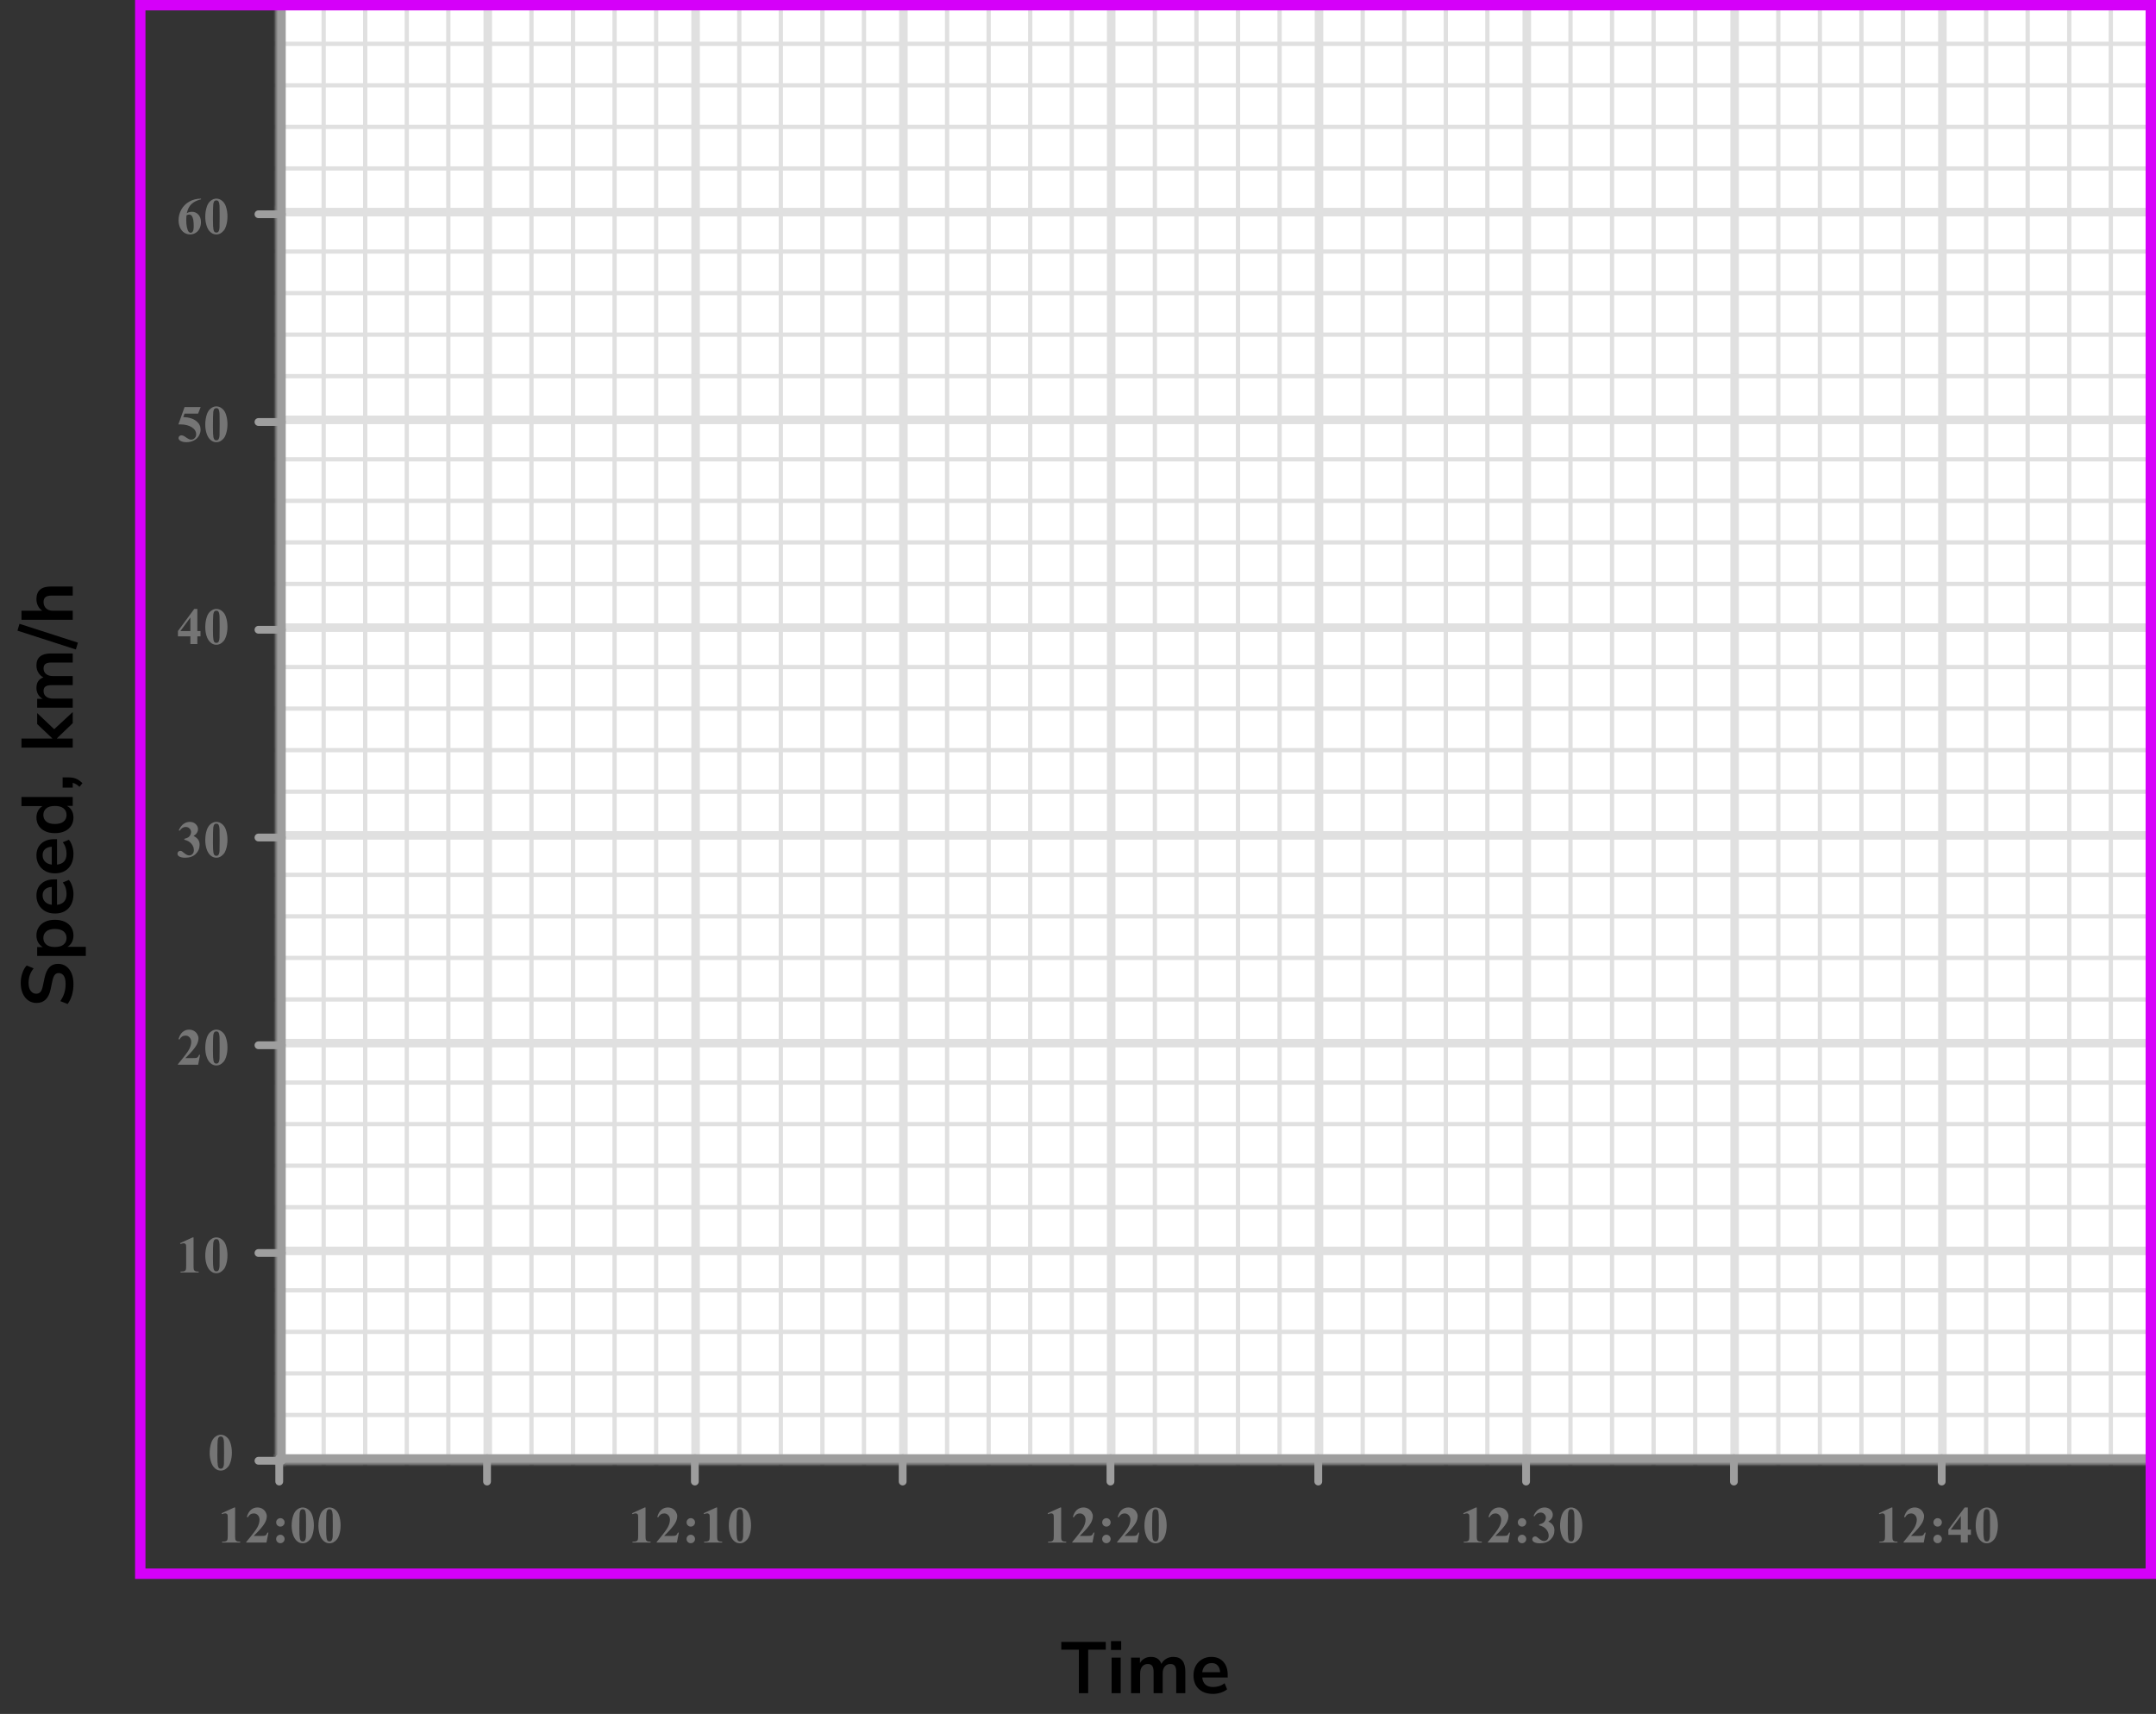
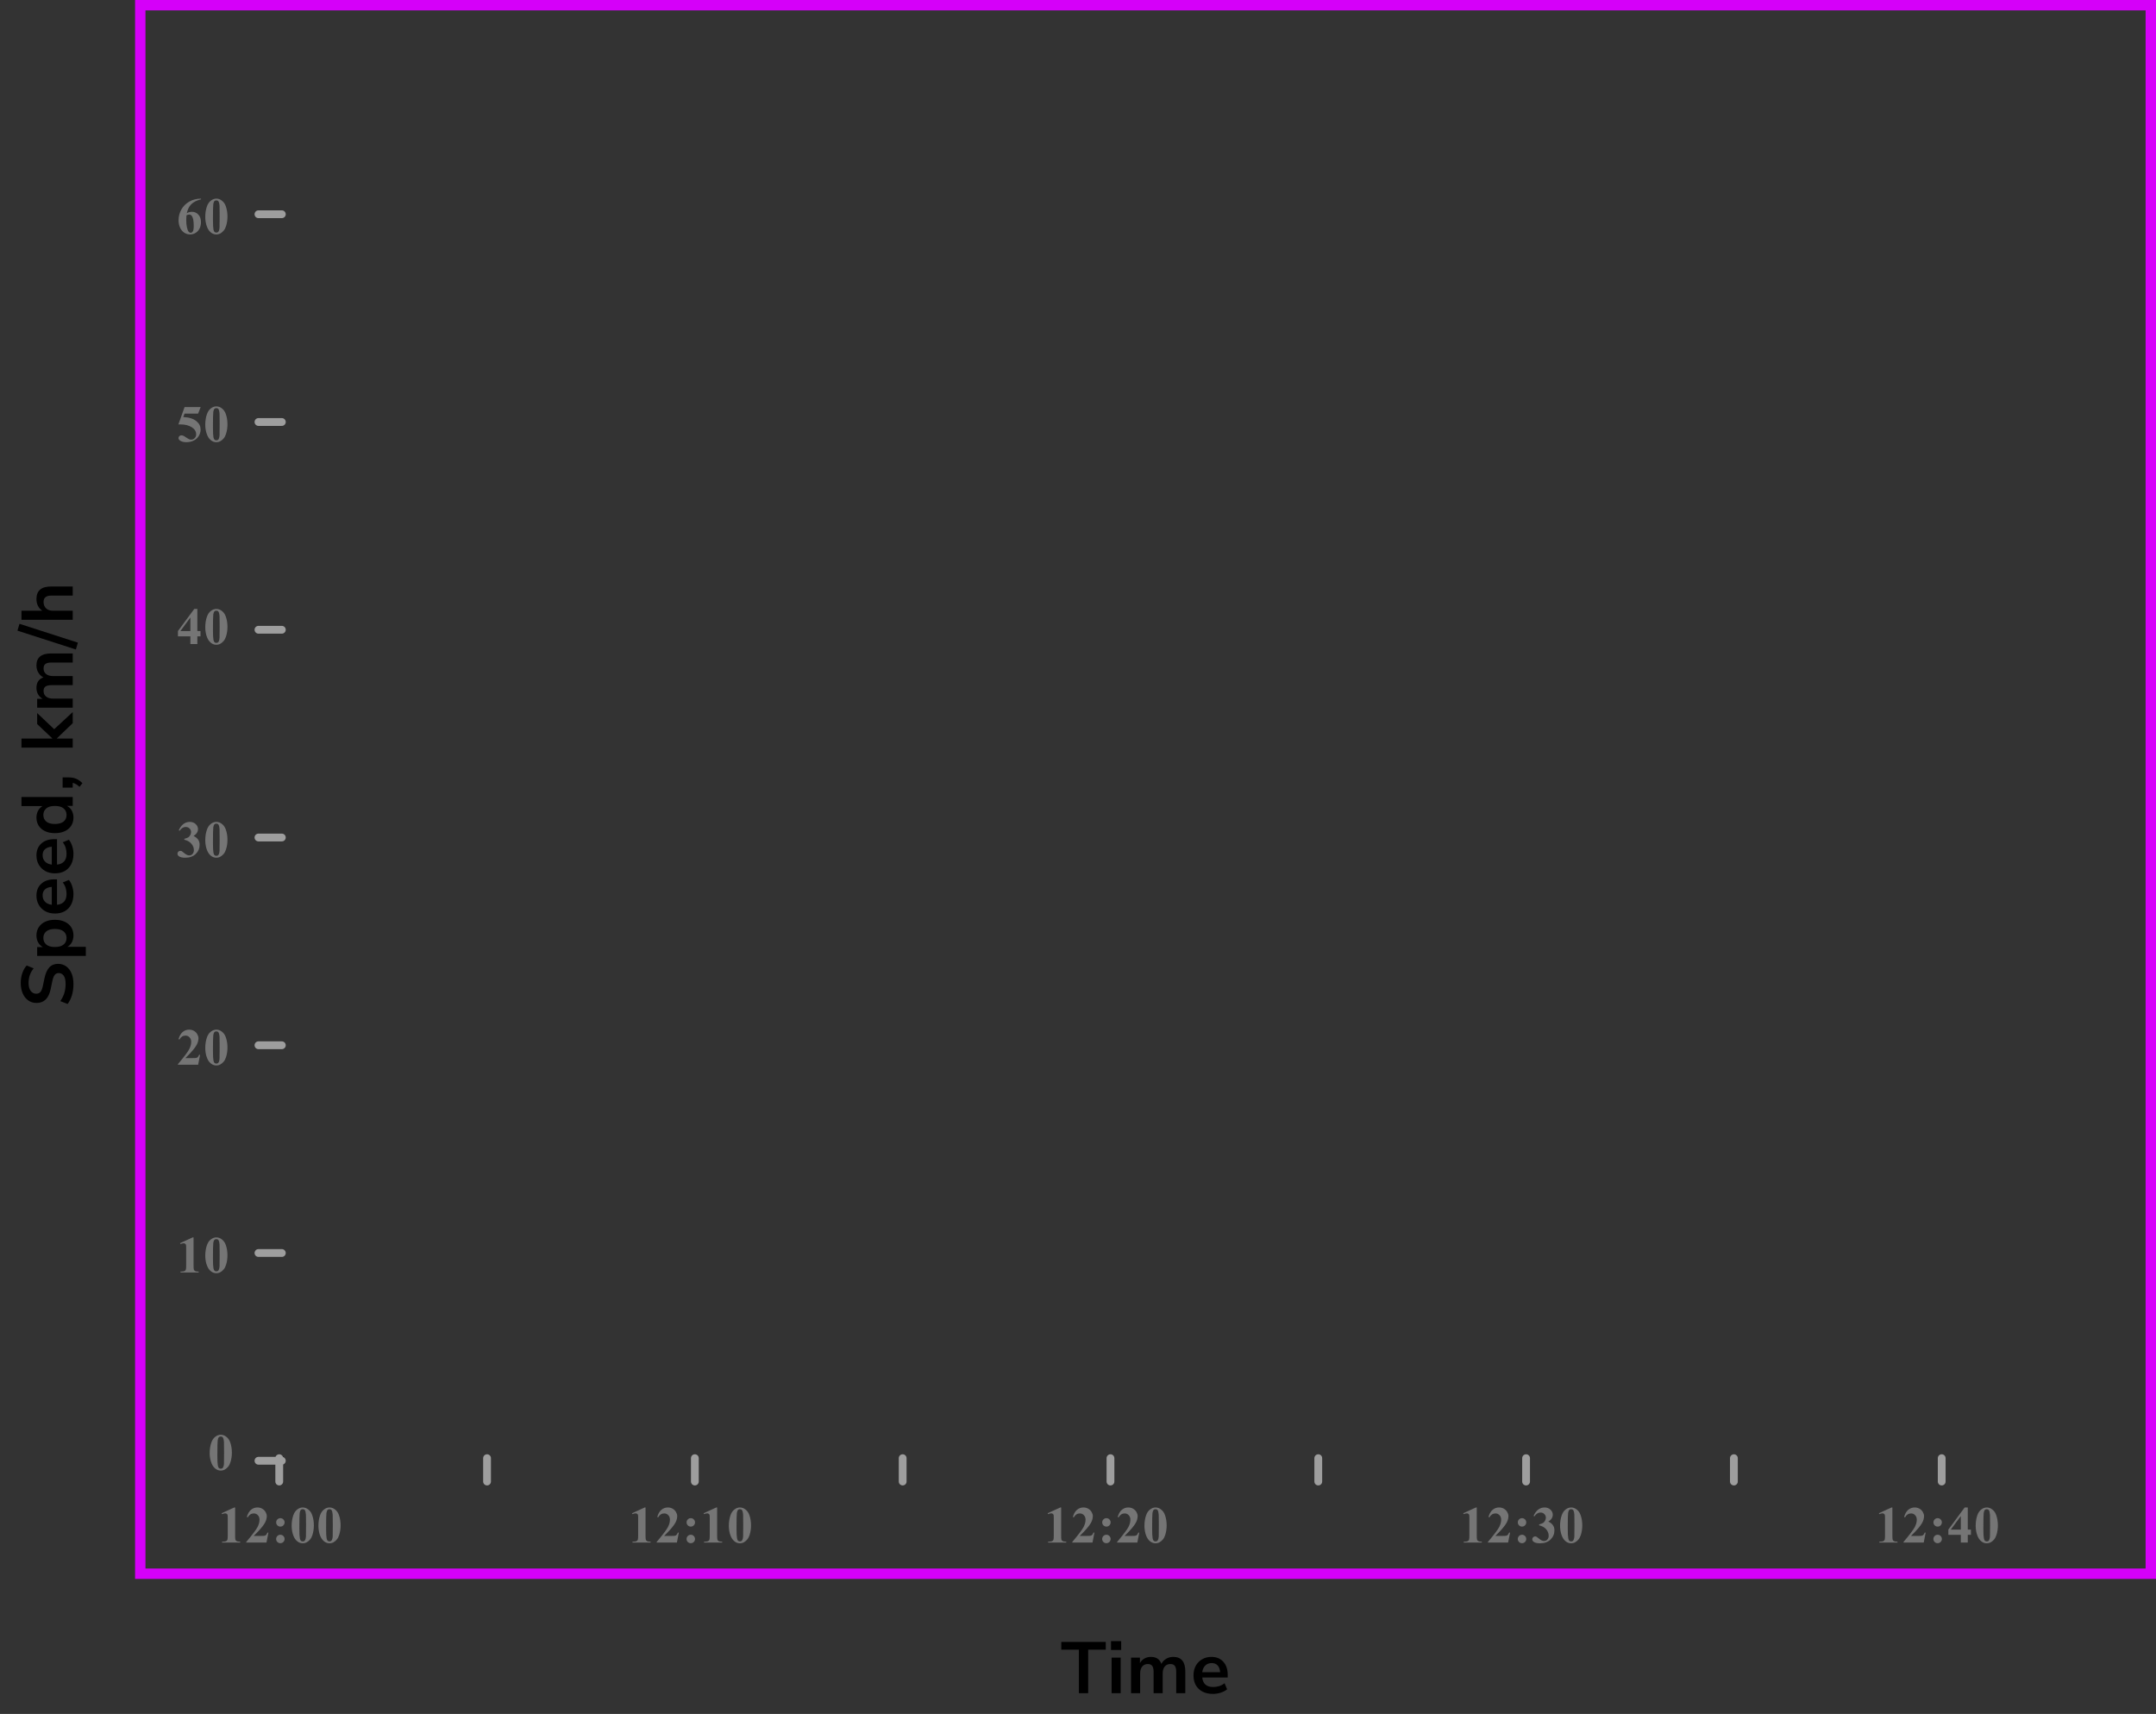
<svg xmlns="http://www.w3.org/2000/svg" width="415" height="330" viewBox="0 0 415 330" fill="none">
  <rect x="0" y="0" width="415" height="330" fill="#333333" stroke="none" />
  <mask id="mask0_2809_74246" style="mask-type:alpha" maskUnits="userSpaceOnUse" x="53" y="0" width="362" height="282">
-     <rect x="53" width="362" height="282" fill="#C4C4C4" />
-   </mask>
+     </mask>
  <g mask="url(#mask0_2809_74246)">
    <mask id="mask1_2809_74246" style="mask-type:alpha" maskUnits="userSpaceOnUse" x="373" y="-200" width="322" height="242">
      <rect x="373" y="-200" width="322" height="242" fill="#C4C4C4" />
    </mask>
    <g mask="url(#mask1_2809_74246)">
      <mask id="mask2_2809_74246" style="mask-type:alpha" maskUnits="userSpaceOnUse" x="304" y="-380" width="500" height="494">
        <rect x="304" y="-380" width="500" height="493.421" fill="white" />
      </mask>
      <g mask="url(#mask2_2809_74246)">
-         <rect x="304" y="-380" width="501.645" height="493.421" fill="white" />
        <line x1="373.889" y1="113.421" x2="373.889" y2="-380" stroke="#E0E0E0" stroke-width="1.645" />
        <line x1="382.3" y1="113.421" x2="382.3" y2="-380" stroke="#E0E0E0" stroke-width="0.822" />
        <line x1="390.3" y1="113.421" x2="390.3" y2="-380" stroke="#E0E0E0" stroke-width="0.822" />
        <line x1="398.3" y1="113.421" x2="398.3" y2="-380" stroke="#E0E0E0" stroke-width="0.822" />
        <line x1="406.3" y1="113.421" x2="406.3" y2="-380" stroke="#E0E0E0" stroke-width="0.822" />
        <line x1="413.889" y1="113.421" x2="413.889" y2="-380" stroke="#E0E0E0" stroke-width="1.645" />
        <line x1="807.289" y1="40.842" x2="294.131" y2="40.842" stroke="#E0E0E0" stroke-width="1.645" />
        <line x1="807.289" y1="32.431" x2="294.131" y2="32.431" stroke="#E0E0E0" stroke-width="0.822" />
        <line x1="807.289" y1="24.431" x2="294.131" y2="24.431" stroke="#E0E0E0" stroke-width="0.822" />
        <line x1="807.289" y1="16.431" x2="294.131" y2="16.431" stroke="#E0E0E0" stroke-width="0.822" />
        <line x1="807.289" y1="8.431" x2="294.131" y2="8.431" stroke="#E0E0E0" stroke-width="0.822" />
        <line x1="807.289" y1="0.842" x2="294.131" y2="0.842" stroke="#E0E0E0" stroke-width="1.645" />
      </g>
    </g>
    <mask id="mask3_2809_74246" style="mask-type:alpha" maskUnits="userSpaceOnUse" x="53" y="-200" width="322" height="242">
      <rect x="53" y="-200" width="322" height="242" fill="#C4C4C4" />
    </mask>
    <g mask="url(#mask3_2809_74246)">
      <mask id="mask4_2809_74246" style="mask-type:alpha" maskUnits="userSpaceOnUse" x="-16" y="-380" width="500" height="494">
        <rect x="-16" y="-380" width="500" height="493.421" fill="white" />
      </mask>
      <g mask="url(#mask4_2809_74246)">
        <rect x="-16" y="-380" width="501.645" height="493.421" fill="white" />
        <line x1="53.889" y1="113.421" x2="53.889" y2="-380" stroke="#E0E0E0" stroke-width="1.645" />
        <line x1="62.3" y1="113.421" x2="62.3" y2="-380" stroke="#E0E0E0" stroke-width="0.822" />
        <line x1="70.3" y1="113.421" x2="70.3" y2="-380" stroke="#E0E0E0" stroke-width="0.822" />
        <line x1="78.3" y1="113.421" x2="78.3" y2="-380" stroke="#E0E0E0" stroke-width="0.822" />
        <line x1="86.3" y1="113.421" x2="86.3" y2="-380" stroke="#E0E0E0" stroke-width="0.822" />
        <line x1="93.889" y1="113.421" x2="93.889" y2="-380" stroke="#E0E0E0" stroke-width="1.645" />
        <line x1="102.3" y1="113.421" x2="102.3" y2="-380" stroke="#E0E0E0" stroke-width="0.822" />
        <line x1="110.3" y1="113.421" x2="110.3" y2="-380" stroke="#E0E0E0" stroke-width="0.822" />
        <line x1="118.3" y1="113.421" x2="118.3" y2="-380" stroke="#E0E0E0" stroke-width="0.822" />
        <line x1="126.3" y1="113.421" x2="126.3" y2="-380" stroke="#E0E0E0" stroke-width="0.822" />
        <line x1="133.889" y1="113.421" x2="133.889" y2="-380" stroke="#E0E0E0" stroke-width="1.645" />
        <line x1="142.3" y1="113.421" x2="142.3" y2="-380" stroke="#E0E0E0" stroke-width="0.822" />
        <line x1="150.3" y1="113.421" x2="150.3" y2="-380" stroke="#E0E0E0" stroke-width="0.822" />
        <line x1="158.3" y1="113.421" x2="158.3" y2="-380" stroke="#E0E0E0" stroke-width="0.822" />
        <line x1="166.3" y1="113.421" x2="166.3" y2="-380" stroke="#E0E0E0" stroke-width="0.822" />
        <line x1="173.889" y1="113.421" x2="173.889" y2="-380" stroke="#E0E0E0" stroke-width="1.645" />
        <line x1="182.3" y1="113.421" x2="182.3" y2="-380" stroke="#E0E0E0" stroke-width="0.822" />
        <line x1="190.3" y1="113.421" x2="190.3" y2="-380" stroke="#E0E0E0" stroke-width="0.822" />
        <line x1="198.3" y1="113.421" x2="198.3" y2="-380" stroke="#E0E0E0" stroke-width="0.822" />
        <line x1="206.3" y1="113.421" x2="206.3" y2="-380" stroke="#E0E0E0" stroke-width="0.822" />
        <line x1="213.889" y1="113.421" x2="213.889" y2="-380" stroke="#E0E0E0" stroke-width="1.645" />
        <line x1="222.3" y1="113.421" x2="222.3" y2="-380" stroke="#E0E0E0" stroke-width="0.822" />
        <line x1="230.3" y1="113.421" x2="230.3" y2="-380" stroke="#E0E0E0" stroke-width="0.822" />
        <line x1="238.3" y1="113.421" x2="238.3" y2="-380" stroke="#E0E0E0" stroke-width="0.822" />
        <line x1="246.3" y1="113.421" x2="246.3" y2="-380" stroke="#E0E0E0" stroke-width="0.822" />
        <line x1="253.889" y1="113.421" x2="253.889" y2="-380" stroke="#E0E0E0" stroke-width="1.645" />
        <line x1="262.3" y1="113.421" x2="262.3" y2="-380" stroke="#E0E0E0" stroke-width="0.822" />
        <line x1="270.3" y1="113.421" x2="270.3" y2="-380" stroke="#E0E0E0" stroke-width="0.822" />
        <line x1="278.3" y1="113.421" x2="278.3" y2="-380" stroke="#E0E0E0" stroke-width="0.822" />
        <line x1="286.3" y1="113.421" x2="286.3" y2="-380" stroke="#E0E0E0" stroke-width="0.822" />
        <line x1="293.889" y1="113.421" x2="293.889" y2="-380" stroke="#E0E0E0" stroke-width="1.645" />
        <line x1="302.3" y1="113.421" x2="302.3" y2="-380" stroke="#E0E0E0" stroke-width="0.822" />
        <line x1="310.3" y1="113.421" x2="310.3" y2="-380" stroke="#E0E0E0" stroke-width="0.822" />
        <line x1="318.3" y1="113.421" x2="318.3" y2="-380" stroke="#E0E0E0" stroke-width="0.822" />
        <line x1="326.3" y1="113.421" x2="326.3" y2="-380" stroke="#E0E0E0" stroke-width="0.822" />
        <line x1="333.889" y1="113.421" x2="333.889" y2="-380" stroke="#E0E0E0" stroke-width="1.645" />
        <line x1="342.3" y1="113.421" x2="342.3" y2="-380" stroke="#E0E0E0" stroke-width="0.822" />
        <line x1="350.3" y1="113.421" x2="350.3" y2="-380" stroke="#E0E0E0" stroke-width="0.822" />
        <line x1="358.3" y1="113.421" x2="358.3" y2="-380" stroke="#E0E0E0" stroke-width="0.822" />
        <line x1="366.3" y1="113.421" x2="366.3" y2="-380" stroke="#E0E0E0" stroke-width="0.822" />
        <line x1="373.889" y1="113.421" x2="373.889" y2="-380" stroke="#E0E0E0" stroke-width="1.645" />
        <line x1="487.289" y1="40.842" x2="-25.869" y2="40.842" stroke="#E0E0E0" stroke-width="1.645" />
        <line x1="487.289" y1="32.431" x2="-25.869" y2="32.431" stroke="#E0E0E0" stroke-width="0.822" />
        <line x1="487.289" y1="24.431" x2="-25.869" y2="24.431" stroke="#E0E0E0" stroke-width="0.822" />
        <line x1="487.289" y1="16.431" x2="-25.869" y2="16.431" stroke="#E0E0E0" stroke-width="0.822" />
        <line x1="487.289" y1="8.431" x2="-25.869" y2="8.431" stroke="#E0E0E0" stroke-width="0.822" />
        <line x1="487.289" y1="0.842" x2="-25.869" y2="0.842" stroke="#E0E0E0" stroke-width="1.645" />
      </g>
    </g>
    <mask id="mask5_2809_74246" style="mask-type:alpha" maskUnits="userSpaceOnUse" x="373" y="40" width="322" height="242">
      <rect x="373" y="40" width="322" height="242" fill="#C4C4C4" />
    </mask>
    <g mask="url(#mask5_2809_74246)">
      <mask id="mask6_2809_74246" style="mask-type:alpha" maskUnits="userSpaceOnUse" x="304" y="-140" width="500" height="494">
        <rect x="304" y="-140" width="500" height="493.421" fill="white" />
      </mask>
      <g mask="url(#mask6_2809_74246)">
        <rect x="304" y="-140" width="501.645" height="493.421" fill="white" />
        <line x1="373.889" y1="353.421" x2="373.889" y2="-140" stroke="#E0E0E0" stroke-width="1.645" />
        <line x1="382.3" y1="353.421" x2="382.3" y2="-140" stroke="#E0E0E0" stroke-width="0.822" />
        <line x1="390.3" y1="353.421" x2="390.3" y2="-140" stroke="#E0E0E0" stroke-width="0.822" />
        <line x1="398.3" y1="353.421" x2="398.3" y2="-140" stroke="#E0E0E0" stroke-width="0.822" />
        <line x1="406.3" y1="353.421" x2="406.3" y2="-140" stroke="#E0E0E0" stroke-width="0.822" />
        <line x1="413.889" y1="353.421" x2="413.889" y2="-140" stroke="#E0E0E0" stroke-width="1.645" />
        <line x1="807.289" y1="280.842" x2="294.131" y2="280.842" stroke="#E0E0E0" stroke-width="1.645" />
        <line x1="807.289" y1="272.431" x2="294.131" y2="272.431" stroke="#E0E0E0" stroke-width="0.822" />
        <line x1="807.289" y1="264.431" x2="294.131" y2="264.431" stroke="#E0E0E0" stroke-width="0.822" />
        <line x1="807.289" y1="256.431" x2="294.131" y2="256.431" stroke="#E0E0E0" stroke-width="0.822" />
        <line x1="807.289" y1="248.431" x2="294.131" y2="248.431" stroke="#E0E0E0" stroke-width="0.822" />
        <line x1="807.289" y1="240.842" x2="294.131" y2="240.842" stroke="#E0E0E0" stroke-width="1.645" />
        <line x1="807.289" y1="232.431" x2="294.131" y2="232.431" stroke="#E0E0E0" stroke-width="0.822" />
        <line x1="807.289" y1="224.431" x2="294.131" y2="224.431" stroke="#E0E0E0" stroke-width="0.822" />
        <line x1="807.289" y1="216.431" x2="294.131" y2="216.431" stroke="#E0E0E0" stroke-width="0.822" />
        <line x1="807.289" y1="208.431" x2="294.131" y2="208.431" stroke="#E0E0E0" stroke-width="0.822" />
        <line x1="807.289" y1="200.842" x2="294.131" y2="200.842" stroke="#E0E0E0" stroke-width="1.645" />
        <line x1="807.289" y1="192.431" x2="294.131" y2="192.431" stroke="#E0E0E0" stroke-width="0.822" />
        <line x1="807.289" y1="184.431" x2="294.131" y2="184.431" stroke="#E0E0E0" stroke-width="0.822" />
        <line x1="807.289" y1="176.431" x2="294.131" y2="176.431" stroke="#E0E0E0" stroke-width="0.822" />
        <line x1="807.289" y1="168.431" x2="294.131" y2="168.431" stroke="#E0E0E0" stroke-width="0.822" />
        <line x1="807.289" y1="160.842" x2="294.131" y2="160.842" stroke="#E0E0E0" stroke-width="1.645" />
        <line x1="807.289" y1="152.431" x2="294.131" y2="152.431" stroke="#E0E0E0" stroke-width="0.822" />
        <line x1="807.289" y1="144.431" x2="294.131" y2="144.431" stroke="#E0E0E0" stroke-width="0.822" />
        <line x1="807.289" y1="136.431" x2="294.131" y2="136.431" stroke="#E0E0E0" stroke-width="0.822" />
        <line x1="807.289" y1="128.431" x2="294.131" y2="128.431" stroke="#E0E0E0" stroke-width="0.822" />
        <line x1="807.289" y1="120.842" x2="294.131" y2="120.842" stroke="#E0E0E0" stroke-width="1.645" />
        <line x1="807.289" y1="112.431" x2="294.131" y2="112.431" stroke="#E0E0E0" stroke-width="0.822" />
        <line x1="807.289" y1="104.431" x2="294.131" y2="104.431" stroke="#E0E0E0" stroke-width="0.822" />
        <line x1="807.289" y1="96.431" x2="294.131" y2="96.431" stroke="#E0E0E0" stroke-width="0.822" />
        <line x1="807.289" y1="88.431" x2="294.131" y2="88.431" stroke="#E0E0E0" stroke-width="0.822" />
        <line x1="807.289" y1="80.842" x2="294.131" y2="80.842" stroke="#E0E0E0" stroke-width="1.645" />
-         <line x1="807.289" y1="72.431" x2="294.131" y2="72.431" stroke="#E0E0E0" stroke-width="0.822" />
        <line x1="807.289" y1="64.431" x2="294.131" y2="64.431" stroke="#E0E0E0" stroke-width="0.822" />
        <line x1="807.289" y1="56.431" x2="294.131" y2="56.431" stroke="#E0E0E0" stroke-width="0.822" />
        <line x1="807.289" y1="48.431" x2="294.131" y2="48.431" stroke="#E0E0E0" stroke-width="0.822" />
        <line x1="807.289" y1="40.842" x2="294.131" y2="40.842" stroke="#E0E0E0" stroke-width="1.645" />
      </g>
    </g>
    <mask id="mask7_2809_74246" style="mask-type:alpha" maskUnits="userSpaceOnUse" x="53" y="40" width="322" height="242">
      <rect x="53" y="40" width="322" height="242" fill="#C4C4C4" />
    </mask>
    <g mask="url(#mask7_2809_74246)">
      <mask id="mask8_2809_74246" style="mask-type:alpha" maskUnits="userSpaceOnUse" x="-16" y="-140" width="500" height="494">
        <rect x="-16" y="-140" width="500" height="493.421" fill="white" />
      </mask>
      <g mask="url(#mask8_2809_74246)">
        <rect x="-16" y="-140" width="501.645" height="493.421" fill="white" />
        <line x1="53.889" y1="353.421" x2="53.889" y2="-140" stroke="#E0E0E0" stroke-width="1.645" />
        <line x1="62.3" y1="353.421" x2="62.3" y2="-140" stroke="#E0E0E0" stroke-width="0.822" />
        <line x1="70.3" y1="353.421" x2="70.3" y2="-140" stroke="#E0E0E0" stroke-width="0.822" />
        <line x1="78.3" y1="353.421" x2="78.3" y2="-140" stroke="#E0E0E0" stroke-width="0.822" />
        <line x1="86.3" y1="353.421" x2="86.3" y2="-140" stroke="#E0E0E0" stroke-width="0.822" />
        <line x1="93.889" y1="353.421" x2="93.889" y2="-140" stroke="#E0E0E0" stroke-width="1.645" />
        <line x1="102.3" y1="353.421" x2="102.3" y2="-140" stroke="#E0E0E0" stroke-width="0.822" />
        <line x1="110.3" y1="353.421" x2="110.3" y2="-140" stroke="#E0E0E0" stroke-width="0.822" />
        <line x1="118.3" y1="353.421" x2="118.3" y2="-140" stroke="#E0E0E0" stroke-width="0.822" />
        <line x1="126.3" y1="353.421" x2="126.3" y2="-140" stroke="#E0E0E0" stroke-width="0.822" />
        <line x1="133.889" y1="353.421" x2="133.889" y2="-140" stroke="#E0E0E0" stroke-width="1.645" />
        <line x1="142.3" y1="353.421" x2="142.3" y2="-140" stroke="#E0E0E0" stroke-width="0.822" />
-         <line x1="150.3" y1="353.421" x2="150.3" y2="-140" stroke="#E0E0E0" stroke-width="0.822" />
        <line x1="158.3" y1="353.421" x2="158.3" y2="-140" stroke="#E0E0E0" stroke-width="0.822" />
        <line x1="166.3" y1="353.421" x2="166.3" y2="-140" stroke="#E0E0E0" stroke-width="0.822" />
        <line x1="173.889" y1="353.421" x2="173.889" y2="-140" stroke="#E0E0E0" stroke-width="1.645" />
        <line x1="182.3" y1="353.421" x2="182.3" y2="-140" stroke="#E0E0E0" stroke-width="0.822" />
        <line x1="190.3" y1="353.421" x2="190.3" y2="-140" stroke="#E0E0E0" stroke-width="0.822" />
        <line x1="198.3" y1="353.421" x2="198.3" y2="-140" stroke="#E0E0E0" stroke-width="0.822" />
        <line x1="206.3" y1="353.421" x2="206.3" y2="-140" stroke="#E0E0E0" stroke-width="0.822" />
        <line x1="213.889" y1="353.421" x2="213.889" y2="-140" stroke="#E0E0E0" stroke-width="1.645" />
        <line x1="222.3" y1="353.421" x2="222.3" y2="-140" stroke="#E0E0E0" stroke-width="0.822" />
        <line x1="230.3" y1="353.421" x2="230.3" y2="-140" stroke="#E0E0E0" stroke-width="0.822" />
        <line x1="238.3" y1="353.421" x2="238.3" y2="-140" stroke="#E0E0E0" stroke-width="0.822" />
        <line x1="246.3" y1="353.421" x2="246.3" y2="-140" stroke="#E0E0E0" stroke-width="0.822" />
        <line x1="253.889" y1="353.421" x2="253.889" y2="-140" stroke="#E0E0E0" stroke-width="1.645" />
        <line x1="262.3" y1="353.421" x2="262.3" y2="-140" stroke="#E0E0E0" stroke-width="0.822" />
        <line x1="270.3" y1="353.421" x2="270.3" y2="-140" stroke="#E0E0E0" stroke-width="0.822" />
        <line x1="278.3" y1="353.421" x2="278.3" y2="-140" stroke="#E0E0E0" stroke-width="0.822" />
        <line x1="286.3" y1="353.421" x2="286.3" y2="-140" stroke="#E0E0E0" stroke-width="0.822" />
        <line x1="293.889" y1="353.421" x2="293.889" y2="-140" stroke="#E0E0E0" stroke-width="1.645" />
        <line x1="302.3" y1="353.421" x2="302.3" y2="-140" stroke="#E0E0E0" stroke-width="0.822" />
        <line x1="310.3" y1="353.421" x2="310.3" y2="-140" stroke="#E0E0E0" stroke-width="0.822" />
        <line x1="318.3" y1="353.421" x2="318.3" y2="-140" stroke="#E0E0E0" stroke-width="0.822" />
        <line x1="326.3" y1="353.421" x2="326.3" y2="-140" stroke="#E0E0E0" stroke-width="0.822" />
        <line x1="333.889" y1="353.421" x2="333.889" y2="-140" stroke="#E0E0E0" stroke-width="1.645" />
        <line x1="342.3" y1="353.421" x2="342.3" y2="-140" stroke="#E0E0E0" stroke-width="0.822" />
        <line x1="350.3" y1="353.421" x2="350.3" y2="-140" stroke="#E0E0E0" stroke-width="0.822" />
        <line x1="358.3" y1="353.421" x2="358.3" y2="-140" stroke="#E0E0E0" stroke-width="0.822" />
        <line x1="366.3" y1="353.421" x2="366.3" y2="-140" stroke="#E0E0E0" stroke-width="0.822" />
        <line x1="373.889" y1="353.421" x2="373.889" y2="-140" stroke="#E0E0E0" stroke-width="1.645" />
        <line x1="487.289" y1="280.842" x2="-25.869" y2="280.842" stroke="#E0E0E0" stroke-width="1.645" />
        <line x1="487.289" y1="272.431" x2="-25.869" y2="272.431" stroke="#E0E0E0" stroke-width="0.822" />
        <line x1="487.289" y1="264.431" x2="-25.869" y2="264.431" stroke="#E0E0E0" stroke-width="0.822" />
        <line x1="487.289" y1="256.431" x2="-25.869" y2="256.431" stroke="#E0E0E0" stroke-width="0.822" />
        <line x1="487.289" y1="248.431" x2="-25.869" y2="248.431" stroke="#E0E0E0" stroke-width="0.822" />
        <line x1="487.289" y1="240.842" x2="-25.869" y2="240.842" stroke="#E0E0E0" stroke-width="1.645" />
        <line x1="487.289" y1="232.431" x2="-25.869" y2="232.431" stroke="#E0E0E0" stroke-width="0.822" />
        <line x1="487.289" y1="224.431" x2="-25.869" y2="224.431" stroke="#E0E0E0" stroke-width="0.822" />
        <line x1="487.289" y1="216.431" x2="-25.869" y2="216.431" stroke="#E0E0E0" stroke-width="0.822" />
        <line x1="487.289" y1="208.431" x2="-25.869" y2="208.431" stroke="#E0E0E0" stroke-width="0.822" />
        <line x1="487.289" y1="200.842" x2="-25.869" y2="200.842" stroke="#E0E0E0" stroke-width="1.645" />
        <line x1="487.289" y1="192.431" x2="-25.869" y2="192.431" stroke="#E0E0E0" stroke-width="0.822" />
        <line x1="487.289" y1="184.431" x2="-25.869" y2="184.431" stroke="#E0E0E0" stroke-width="0.822" />
        <line x1="487.289" y1="176.431" x2="-25.869" y2="176.431" stroke="#E0E0E0" stroke-width="0.822" />
        <line x1="487.289" y1="168.431" x2="-25.869" y2="168.431" stroke="#E0E0E0" stroke-width="0.822" />
        <line x1="487.289" y1="160.842" x2="-25.869" y2="160.842" stroke="#E0E0E0" stroke-width="1.645" />
-         <line x1="487.289" y1="152.431" x2="-25.869" y2="152.431" stroke="#E0E0E0" stroke-width="0.822" />
        <line x1="487.289" y1="144.431" x2="-25.869" y2="144.431" stroke="#E0E0E0" stroke-width="0.822" />
        <line x1="487.289" y1="136.431" x2="-25.869" y2="136.431" stroke="#E0E0E0" stroke-width="0.822" />
        <line x1="487.289" y1="128.431" x2="-25.869" y2="128.431" stroke="#E0E0E0" stroke-width="0.822" />
        <line x1="487.289" y1="120.842" x2="-25.869" y2="120.842" stroke="#E0E0E0" stroke-width="1.645" />
        <line x1="487.289" y1="112.431" x2="-25.869" y2="112.431" stroke="#E0E0E0" stroke-width="0.822" />
        <line x1="487.289" y1="104.431" x2="-25.869" y2="104.431" stroke="#E0E0E0" stroke-width="0.822" />
        <line x1="487.289" y1="96.431" x2="-25.869" y2="96.431" stroke="#E0E0E0" stroke-width="0.822" />
        <line x1="487.289" y1="88.431" x2="-25.869" y2="88.431" stroke="#E0E0E0" stroke-width="0.822" />
        <line x1="487.289" y1="80.842" x2="-25.869" y2="80.842" stroke="#E0E0E0" stroke-width="1.645" />
        <line x1="487.289" y1="72.431" x2="-25.869" y2="72.431" stroke="#E0E0E0" stroke-width="0.822" />
        <line x1="487.289" y1="64.431" x2="-25.869" y2="64.431" stroke="#E0E0E0" stroke-width="0.822" />
        <line x1="487.289" y1="56.431" x2="-25.869" y2="56.431" stroke="#E0E0E0" stroke-width="0.822" />
        <line x1="487.289" y1="48.431" x2="-25.869" y2="48.431" stroke="#E0E0E0" stroke-width="0.822" />
        <line x1="487.289" y1="40.842" x2="-25.869" y2="40.842" stroke="#E0E0E0" stroke-width="1.645" />
      </g>
    </g>
    <line x1="54" y1="-62" x2="54" y2="340" stroke="#9E9E9E" stroke-width="2" />
    <line x1="9" y1="281" x2="548" y2="281" stroke="#9E9E9E" stroke-width="2" />
  </g>
  <line x1="53.75" y1="280.75" x2="53.75" y2="285.25" stroke="#9E9E9E" stroke-width="1.5" stroke-linecap="round" />
  <line x1="93.75" y1="280.75" x2="93.75" y2="285.25" stroke="#9E9E9E" stroke-width="1.5" stroke-linecap="round" />
  <line x1="133.75" y1="280.75" x2="133.75" y2="285.25" stroke="#9E9E9E" stroke-width="1.5" stroke-linecap="round" />
  <line x1="173.75" y1="280.75" x2="173.75" y2="285.25" stroke="#9E9E9E" stroke-width="1.5" stroke-linecap="round" />
  <line x1="213.75" y1="280.75" x2="213.75" y2="285.25" stroke="#9E9E9E" stroke-width="1.5" stroke-linecap="round" />
  <line x1="253.75" y1="280.75" x2="253.75" y2="285.25" stroke="#9E9E9E" stroke-width="1.5" stroke-linecap="round" />
  <line x1="293.75" y1="280.75" x2="293.75" y2="285.25" stroke="#9E9E9E" stroke-width="1.5" stroke-linecap="round" />
  <line x1="333.75" y1="280.75" x2="333.75" y2="285.25" stroke="#9E9E9E" stroke-width="1.5" stroke-linecap="round" />
  <line x1="373.75" y1="280.75" x2="373.75" y2="285.25" stroke="#9E9E9E" stroke-width="1.5" stroke-linecap="round" />
  <line x1="49.75" y1="281.25" x2="54.25" y2="281.25" stroke="#9E9E9E" stroke-width="1.5" stroke-linecap="round" />
  <line x1="49.75" y1="241.25" x2="54.25" y2="241.25" stroke="#9E9E9E" stroke-width="1.5" stroke-linecap="round" />
  <line x1="49.75" y1="201.25" x2="54.25" y2="201.25" stroke="#9E9E9E" stroke-width="1.5" stroke-linecap="round" />
  <line x1="49.75" y1="161.25" x2="54.25" y2="161.25" stroke="#9E9E9E" stroke-width="1.5" stroke-linecap="round" />
  <line x1="49.75" y1="121.25" x2="54.25" y2="121.25" stroke="#9E9E9E" stroke-width="1.5" stroke-linecap="round" />
  <line x1="49.75" y1="81.25" x2="54.25" y2="81.25" stroke="#9E9E9E" stroke-width="1.5" stroke-linecap="round" />
  <line x1="49.75" y1="41.25" x2="54.25" y2="41.25" stroke="#9E9E9E" stroke-width="1.5" stroke-linecap="round" />
  <path d="M44.634 279.689C44.634 280.35 44.541 280.967 44.355 281.54C44.245 281.892 44.095 282.18 43.906 282.404C43.721 282.629 43.509 282.808 43.272 282.941C43.034 283.072 42.775 283.137 42.495 283.137C42.176 283.137 41.888 283.055 41.631 282.893C41.374 282.73 41.146 282.497 40.947 282.194C40.804 281.973 40.679 281.678 40.571 281.311C40.431 280.812 40.361 280.298 40.361 279.768C40.361 279.048 40.462 278.387 40.664 277.785C40.83 277.287 41.082 276.906 41.421 276.643C41.759 276.376 42.117 276.242 42.495 276.242C42.879 276.242 43.237 276.374 43.569 276.638C43.905 276.898 44.15 277.25 44.307 277.692C44.525 278.301 44.634 278.967 44.634 279.689ZM43.13 279.68C43.13 278.521 43.123 277.845 43.11 277.653C43.078 277.201 43 276.895 42.876 276.735C42.795 276.631 42.663 276.579 42.48 276.579C42.34 276.579 42.23 276.618 42.148 276.696C42.028 276.81 41.947 277.012 41.904 277.302C41.862 277.588 41.841 278.592 41.841 280.314C41.841 281.252 41.873 281.88 41.938 282.199C41.987 282.43 42.057 282.585 42.148 282.663C42.24 282.741 42.36 282.78 42.51 282.78C42.672 282.78 42.795 282.728 42.876 282.624C43.013 282.442 43.091 282.16 43.11 281.779L43.13 279.68Z" fill="#757575" />
  <path d="M37.257 238.242V243.657C37.257 244.064 37.275 244.325 37.31 244.438C37.346 244.549 37.421 244.64 37.535 244.712C37.649 244.784 37.831 244.819 38.082 244.819H38.233V245H34.747V244.819H34.923C35.206 244.819 35.408 244.787 35.528 244.722C35.649 244.657 35.73 244.567 35.773 244.453C35.815 244.339 35.836 244.074 35.836 243.657V240.225C35.836 239.919 35.821 239.728 35.792 239.653C35.763 239.575 35.707 239.51 35.626 239.458C35.548 239.403 35.457 239.375 35.352 239.375C35.187 239.375 34.985 239.427 34.747 239.531L34.659 239.355L37.096 238.242H37.257ZM43.784 241.689C43.784 242.35 43.691 242.967 43.505 243.54C43.395 243.892 43.245 244.18 43.056 244.404C42.871 244.629 42.659 244.808 42.422 244.941C42.184 245.072 41.925 245.137 41.645 245.137C41.326 245.137 41.038 245.055 40.781 244.893C40.524 244.73 40.296 244.497 40.097 244.194C39.954 243.973 39.829 243.678 39.721 243.311C39.581 242.812 39.511 242.298 39.511 241.768C39.511 241.048 39.612 240.387 39.814 239.785C39.98 239.287 40.232 238.906 40.571 238.643C40.909 238.376 41.267 238.242 41.645 238.242C42.029 238.242 42.387 238.374 42.719 238.638C43.055 238.898 43.3 239.25 43.457 239.692C43.675 240.301 43.784 240.967 43.784 241.689ZM42.28 241.68C42.28 240.521 42.273 239.845 42.26 239.653C42.228 239.201 42.15 238.895 42.026 238.735C41.945 238.631 41.813 238.579 41.63 238.579C41.49 238.579 41.38 238.618 41.298 238.696C41.178 238.81 41.097 239.012 41.054 239.302C41.012 239.588 40.991 240.592 40.991 242.314C40.991 243.252 41.023 243.88 41.089 244.199C41.137 244.43 41.207 244.585 41.298 244.663C41.39 244.741 41.51 244.78 41.66 244.78C41.822 244.78 41.945 244.728 42.026 244.624C42.163 244.442 42.241 244.16 42.26 243.779L42.28 241.68Z" fill="#757575" />
  <path d="M38.141 205H34.244V204.893C35.439 203.47 36.163 202.513 36.417 202.021C36.674 201.53 36.803 201.05 36.803 200.581C36.803 200.239 36.697 199.956 36.485 199.731C36.274 199.504 36.015 199.39 35.709 199.39C35.208 199.39 34.819 199.64 34.542 200.142L34.361 200.078C34.537 199.453 34.804 198.991 35.162 198.691C35.52 198.392 35.934 198.242 36.402 198.242C36.738 198.242 37.044 198.32 37.32 198.477C37.597 198.633 37.813 198.848 37.97 199.121C38.126 199.391 38.204 199.645 38.204 199.883C38.204 200.316 38.084 200.755 37.843 201.201C37.514 201.803 36.796 202.643 35.69 203.721H37.12C37.472 203.721 37.7 203.706 37.804 203.677C37.911 203.647 37.999 203.599 38.067 203.53C38.136 203.459 38.225 203.311 38.336 203.086H38.512L38.141 205ZM43.784 201.689C43.784 202.35 43.691 202.967 43.505 203.54C43.395 203.892 43.245 204.18 43.056 204.404C42.871 204.629 42.659 204.808 42.422 204.941C42.184 205.072 41.925 205.137 41.645 205.137C41.326 205.137 41.038 205.055 40.781 204.893C40.524 204.73 40.296 204.497 40.097 204.194C39.954 203.973 39.829 203.678 39.721 203.311C39.581 202.812 39.511 202.298 39.511 201.768C39.511 201.048 39.612 200.387 39.814 199.785C39.98 199.287 40.232 198.906 40.571 198.643C40.909 198.376 41.267 198.242 41.645 198.242C42.029 198.242 42.387 198.374 42.719 198.638C43.055 198.898 43.3 199.25 43.457 199.692C43.675 200.301 43.784 200.967 43.784 201.689ZM42.28 201.68C42.28 200.521 42.273 199.845 42.26 199.653C42.228 199.201 42.15 198.895 42.026 198.735C41.945 198.631 41.813 198.579 41.63 198.579C41.49 198.579 41.38 198.618 41.298 198.696C41.178 198.81 41.097 199.012 41.054 199.302C41.012 199.588 40.991 200.592 40.991 202.314C40.991 203.252 41.023 203.88 41.089 204.199C41.137 204.43 41.207 204.585 41.298 204.663C41.39 204.741 41.51 204.78 41.66 204.78C41.822 204.78 41.945 204.728 42.026 204.624C42.163 204.442 42.241 204.16 42.26 203.779L42.28 201.68Z" fill="#757575" />
  <path d="M35.48 161.68V161.509C35.851 161.401 36.108 161.302 36.251 161.211C36.394 161.117 36.518 160.975 36.622 160.786C36.726 160.594 36.778 160.4 36.778 160.205C36.778 159.935 36.679 159.704 36.48 159.512C36.285 159.316 36.041 159.219 35.748 159.219C35.292 159.219 34.905 159.46 34.586 159.941L34.405 159.878C34.64 159.334 34.939 158.926 35.304 158.652C35.672 158.379 36.08 158.242 36.529 158.242C36.988 158.242 37.366 158.382 37.662 158.662C37.962 158.942 38.111 159.269 38.111 159.644C38.111 159.888 38.041 160.124 37.901 160.352C37.765 160.576 37.548 160.775 37.252 160.947C37.633 161.133 37.922 161.362 38.121 161.636C38.323 161.906 38.424 162.246 38.424 162.656C38.424 163.346 38.173 163.934 37.672 164.419C37.174 164.901 36.505 165.142 35.665 165.142C35.105 165.142 34.697 165.049 34.44 164.863C34.254 164.733 34.161 164.565 34.161 164.36C34.161 164.211 34.215 164.084 34.322 163.979C34.43 163.872 34.553 163.818 34.693 163.818C34.801 163.818 34.902 163.841 34.996 163.887C35.048 163.913 35.232 164.056 35.548 164.316C35.867 164.574 36.165 164.702 36.441 164.702C36.682 164.702 36.889 164.608 37.062 164.419C37.234 164.227 37.32 163.984 37.32 163.691C37.32 163.245 37.164 162.835 36.852 162.461C36.539 162.083 36.082 161.823 35.48 161.68ZM43.784 161.689C43.784 162.35 43.691 162.967 43.505 163.54C43.395 163.892 43.245 164.18 43.056 164.404C42.871 164.629 42.659 164.808 42.422 164.941C42.184 165.072 41.925 165.137 41.645 165.137C41.326 165.137 41.038 165.055 40.781 164.893C40.524 164.73 40.296 164.497 40.097 164.194C39.954 163.973 39.829 163.678 39.721 163.311C39.581 162.812 39.511 162.298 39.511 161.768C39.511 161.048 39.612 160.387 39.814 159.785C39.98 159.287 40.232 158.906 40.571 158.643C40.909 158.376 41.267 158.242 41.645 158.242C42.029 158.242 42.387 158.374 42.719 158.638C43.055 158.898 43.3 159.25 43.457 159.692C43.675 160.301 43.784 160.967 43.784 161.689ZM42.28 161.68C42.28 160.521 42.273 159.845 42.26 159.653C42.228 159.201 42.15 158.895 42.026 158.735C41.945 158.631 41.813 158.579 41.63 158.579C41.49 158.579 41.38 158.618 41.298 158.696C41.178 158.81 41.097 159.012 41.054 159.302C41.012 159.588 40.991 160.592 40.991 162.314C40.991 163.252 41.023 163.88 41.089 164.199C41.137 164.43 41.207 164.585 41.298 164.663C41.39 164.741 41.51 164.78 41.66 164.78C41.822 164.78 41.945 164.728 42.026 164.624C42.163 164.442 42.241 164.16 42.26 163.779L42.28 161.68Z" fill="#757575" />
  <path d="M34.249 121.505L37.394 117.242H37.989V121.505H38.595V122.516H37.989V124H36.647V122.516H34.249V121.505ZM34.723 121.505H36.647V118.893L34.723 121.505ZM43.784 120.689C43.784 121.35 43.691 121.967 43.505 122.54C43.395 122.892 43.245 123.18 43.056 123.404C42.871 123.629 42.659 123.808 42.422 123.941C42.184 124.072 41.925 124.137 41.645 124.137C41.326 124.137 41.038 124.055 40.781 123.893C40.524 123.73 40.296 123.497 40.097 123.194C39.954 122.973 39.829 122.678 39.721 122.311C39.581 121.812 39.511 121.298 39.511 120.768C39.511 120.048 39.612 119.387 39.814 118.785C39.98 118.287 40.232 117.906 40.571 117.643C40.909 117.376 41.267 117.242 41.645 117.242C42.029 117.242 42.387 117.374 42.719 117.638C43.055 117.898 43.3 118.25 43.457 118.692C43.675 119.301 43.784 119.967 43.784 120.689ZM42.28 120.68C42.28 119.521 42.273 118.845 42.26 118.653C42.228 118.201 42.15 117.895 42.026 117.735C41.945 117.631 41.813 117.579 41.63 117.579C41.49 117.579 41.38 117.618 41.298 117.696C41.178 117.81 41.097 118.012 41.054 118.302C41.012 118.588 40.991 119.592 40.991 121.314C40.991 122.252 41.023 122.88 41.089 123.199C41.137 123.43 41.207 123.585 41.298 123.663C41.39 123.741 41.51 123.78 41.66 123.78C41.822 123.78 41.945 123.728 42.026 123.624C42.163 123.442 42.241 123.16 42.26 122.779L42.28 120.68Z" fill="#757575" />
  <path d="M35.523 78.379H38.624L38.131 79.639H35.523L35.274 80.298C36.398 80.34 37.262 80.62 37.867 81.138C38.365 81.564 38.614 82.095 38.614 82.73C38.614 83.136 38.499 83.535 38.268 83.926C38.036 84.313 37.711 84.613 37.291 84.824C36.871 85.033 36.41 85.137 35.909 85.137C35.369 85.137 34.954 85.036 34.664 84.834C34.462 84.691 34.361 84.528 34.361 84.346C34.361 84.206 34.413 84.082 34.518 83.975C34.625 83.867 34.749 83.814 34.889 83.814C35.016 83.814 35.144 83.84 35.274 83.892C35.405 83.944 35.628 84.08 35.943 84.302C36.142 84.439 36.313 84.533 36.456 84.585C36.557 84.624 36.671 84.644 36.798 84.644C37.065 84.644 37.291 84.546 37.477 84.351C37.665 84.155 37.76 83.921 37.76 83.647C37.76 83.075 37.473 82.609 36.9 82.251C36.328 81.893 35.605 81.714 34.732 81.714C34.645 81.714 34.513 81.716 34.337 81.719L35.523 78.379ZM43.784 81.689C43.784 82.35 43.691 82.967 43.505 83.54C43.395 83.892 43.245 84.18 43.056 84.404C42.871 84.629 42.659 84.808 42.422 84.941C42.184 85.072 41.925 85.137 41.645 85.137C41.326 85.137 41.038 85.055 40.781 84.893C40.524 84.73 40.296 84.497 40.097 84.194C39.954 83.973 39.829 83.678 39.721 83.311C39.581 82.812 39.511 82.298 39.511 81.768C39.511 81.048 39.612 80.387 39.814 79.785C39.98 79.287 40.232 78.906 40.571 78.643C40.909 78.376 41.267 78.242 41.645 78.242C42.029 78.242 42.387 78.374 42.719 78.638C43.055 78.898 43.3 79.25 43.457 79.692C43.675 80.301 43.784 80.967 43.784 81.689ZM42.28 81.68C42.28 80.521 42.273 79.845 42.26 79.653C42.228 79.201 42.15 78.895 42.026 78.735C41.945 78.631 41.813 78.579 41.63 78.579C41.49 78.579 41.38 78.618 41.298 78.696C41.178 78.81 41.097 79.012 41.054 79.302C41.012 79.588 40.991 80.592 40.991 82.314C40.991 83.252 41.023 83.88 41.089 84.199C41.137 84.43 41.207 84.585 41.298 84.663C41.39 84.741 41.51 84.78 41.66 84.78C41.822 84.78 41.945 84.728 42.026 84.624C42.163 84.442 42.241 84.16 42.26 83.779L42.28 81.68Z" fill="#757575" />
  <path d="M38.697 38.242V38.379C38.108 38.529 37.634 38.722 37.276 38.96C36.922 39.194 36.64 39.481 36.432 39.819C36.227 40.155 36.067 40.571 35.953 41.069C36.096 40.972 36.215 40.908 36.31 40.879C36.521 40.814 36.734 40.781 36.949 40.781C37.444 40.781 37.856 40.962 38.185 41.323C38.517 41.681 38.683 42.171 38.683 42.793C38.683 43.229 38.593 43.63 38.414 43.994C38.235 44.359 37.981 44.64 37.652 44.839C37.324 45.037 36.972 45.137 36.598 45.137C36.191 45.137 35.815 45.026 35.47 44.805C35.125 44.58 34.855 44.253 34.659 43.823C34.467 43.394 34.371 42.926 34.371 42.422C34.371 41.68 34.548 40.99 34.903 40.352C35.261 39.71 35.768 39.201 36.422 38.823C37.079 38.442 37.838 38.249 38.697 38.242ZM35.89 41.465C35.864 41.914 35.851 42.243 35.851 42.451C35.851 42.9 35.893 43.335 35.977 43.755C36.065 44.175 36.184 44.469 36.334 44.639C36.441 44.759 36.568 44.819 36.715 44.819C36.865 44.819 36.998 44.733 37.115 44.56C37.232 44.385 37.291 44.03 37.291 43.496C37.291 42.598 37.182 41.977 36.964 41.636C36.824 41.414 36.635 41.304 36.398 41.304C36.267 41.304 36.098 41.357 35.89 41.465ZM43.784 41.69C43.784 42.35 43.691 42.967 43.505 43.54C43.395 43.892 43.245 44.18 43.056 44.404C42.871 44.629 42.659 44.808 42.422 44.941C42.184 45.072 41.925 45.137 41.645 45.137C41.326 45.137 41.038 45.055 40.781 44.893C40.524 44.73 40.296 44.497 40.097 44.194C39.954 43.973 39.829 43.678 39.721 43.31C39.581 42.812 39.511 42.298 39.511 41.768C39.511 41.048 39.612 40.387 39.814 39.785C39.98 39.287 40.232 38.906 40.571 38.643C40.909 38.376 41.267 38.242 41.645 38.242C42.029 38.242 42.387 38.374 42.719 38.638C43.055 38.898 43.3 39.25 43.457 39.692C43.675 40.301 43.784 40.967 43.784 41.69ZM42.28 41.68C42.28 40.521 42.273 39.845 42.26 39.653C42.228 39.201 42.15 38.895 42.026 38.735C41.945 38.631 41.813 38.579 41.63 38.579C41.49 38.579 41.38 38.618 41.298 38.696C41.178 38.81 41.097 39.012 41.054 39.302C41.012 39.588 40.991 40.592 40.991 42.315C40.991 43.252 41.023 43.88 41.089 44.199C41.137 44.43 41.207 44.585 41.298 44.663C41.39 44.741 41.51 44.78 41.66 44.78C41.822 44.78 41.945 44.728 42.026 44.624C42.163 44.442 42.241 44.16 42.26 43.779L42.28 41.68Z" fill="#757575" />
  <path d="M45.257 290.242V295.657C45.257 296.064 45.275 296.325 45.31 296.438C45.346 296.549 45.421 296.64 45.535 296.712C45.649 296.784 45.831 296.819 46.082 296.819H46.233V297H42.747V296.819H42.923C43.206 296.819 43.408 296.787 43.528 296.722C43.649 296.657 43.73 296.567 43.773 296.453C43.815 296.339 43.836 296.074 43.836 295.657V292.225C43.836 291.919 43.821 291.728 43.792 291.653C43.763 291.575 43.707 291.51 43.626 291.458C43.548 291.403 43.457 291.375 43.352 291.375C43.187 291.375 42.985 291.427 42.747 291.531L42.659 291.355L45.096 290.242H45.257ZM51.291 297H47.394V296.893C48.589 295.47 49.313 294.513 49.567 294.021C49.824 293.53 49.953 293.05 49.953 292.581C49.953 292.239 49.847 291.956 49.635 291.731C49.424 291.504 49.165 291.39 48.859 291.39C48.358 291.39 47.969 291.64 47.692 292.142L47.511 292.078C47.687 291.453 47.954 290.991 48.312 290.691C48.67 290.392 49.084 290.242 49.552 290.242C49.888 290.242 50.194 290.32 50.47 290.477C50.747 290.633 50.964 290.848 51.12 291.121C51.276 291.391 51.354 291.645 51.354 291.883C51.354 292.316 51.234 292.755 50.993 293.201C50.664 293.803 49.946 294.643 48.84 295.721H50.27C50.622 295.721 50.849 295.706 50.954 295.677C51.061 295.647 51.149 295.599 51.217 295.53C51.286 295.459 51.375 295.311 51.486 295.086H51.662L51.291 297ZM53.97 292.303C54.194 292.303 54.385 292.382 54.541 292.542C54.701 292.698 54.781 292.889 54.781 293.113C54.781 293.338 54.701 293.53 54.541 293.689C54.385 293.846 54.194 293.924 53.97 293.924C53.745 293.924 53.553 293.846 53.394 293.689C53.237 293.53 53.159 293.338 53.159 293.113C53.159 292.889 53.237 292.698 53.394 292.542C53.553 292.382 53.745 292.303 53.97 292.303ZM53.965 295.496C54.193 295.496 54.385 295.576 54.541 295.735C54.701 295.895 54.781 296.087 54.781 296.312C54.781 296.536 54.701 296.728 54.541 296.888C54.382 297.044 54.19 297.122 53.965 297.122C53.74 297.122 53.548 297.044 53.389 296.888C53.233 296.728 53.154 296.536 53.154 296.312C53.154 296.087 53.233 295.895 53.389 295.735C53.548 295.576 53.74 295.496 53.965 295.496ZM60.414 293.689C60.414 294.35 60.321 294.967 60.136 295.54C60.025 295.892 59.875 296.18 59.686 296.404C59.501 296.629 59.289 296.808 59.052 296.941C58.814 297.072 58.555 297.137 58.275 297.137C57.956 297.137 57.668 297.055 57.411 296.893C57.154 296.73 56.926 296.497 56.727 296.194C56.584 295.973 56.459 295.678 56.351 295.311C56.211 294.812 56.141 294.298 56.141 293.768C56.141 293.048 56.242 292.387 56.444 291.785C56.61 291.287 56.862 290.906 57.201 290.643C57.539 290.376 57.898 290.242 58.275 290.242C58.659 290.242 59.017 290.374 59.349 290.638C59.685 290.898 59.931 291.25 60.087 291.692C60.305 292.301 60.414 292.967 60.414 293.689ZM58.91 293.68C58.91 292.521 58.904 291.845 58.89 291.653C58.858 291.201 58.78 290.895 58.656 290.735C58.575 290.631 58.443 290.579 58.261 290.579C58.121 290.579 58.01 290.618 57.928 290.696C57.808 290.81 57.727 291.012 57.684 291.302C57.642 291.588 57.621 292.592 57.621 294.314C57.621 295.252 57.654 295.88 57.719 296.199C57.767 296.43 57.837 296.585 57.928 296.663C58.02 296.741 58.14 296.78 58.29 296.78C58.453 296.78 58.575 296.728 58.656 296.624C58.793 296.442 58.871 296.16 58.89 295.779L58.91 293.68ZM65.564 293.689C65.564 294.35 65.471 294.967 65.285 295.54C65.175 295.892 65.025 296.18 64.836 296.404C64.651 296.629 64.439 296.808 64.202 296.941C63.964 297.072 63.705 297.137 63.425 297.137C63.106 297.137 62.818 297.055 62.561 296.893C62.304 296.73 62.076 296.497 61.877 296.194C61.734 295.973 61.609 295.678 61.501 295.311C61.361 294.812 61.291 294.298 61.291 293.768C61.291 293.048 61.392 292.387 61.594 291.785C61.76 291.287 62.012 290.906 62.351 290.643C62.69 290.376 63.048 290.242 63.425 290.242C63.809 290.242 64.167 290.374 64.499 290.638C64.835 290.898 65.081 291.25 65.237 291.692C65.455 292.301 65.564 292.967 65.564 293.689ZM64.06 293.68C64.06 292.521 64.053 291.845 64.04 291.653C64.008 291.201 63.93 290.895 63.806 290.735C63.725 290.631 63.593 290.579 63.41 290.579C63.271 290.579 63.16 290.618 63.078 290.696C62.958 290.81 62.877 291.012 62.834 291.302C62.792 291.588 62.771 292.592 62.771 294.314C62.771 295.252 62.803 295.88 62.869 296.199C62.917 296.43 62.987 296.585 63.078 296.663C63.17 296.741 63.29 296.78 63.44 296.78C63.603 296.78 63.725 296.728 63.806 296.624C63.943 296.442 64.021 296.16 64.04 295.779L64.06 293.68Z" fill="#757575" />
  <path d="M124.257 290.242V295.657C124.257 296.064 124.275 296.325 124.311 296.438C124.346 296.549 124.421 296.64 124.535 296.712C124.649 296.784 124.831 296.819 125.082 296.819H125.233V297H121.747V296.819H121.923C122.206 296.819 122.408 296.787 122.528 296.722C122.649 296.657 122.73 296.567 122.772 296.453C122.815 296.339 122.836 296.074 122.836 295.657V292.225C122.836 291.919 122.821 291.728 122.792 291.653C122.763 291.575 122.707 291.51 122.626 291.458C122.548 291.403 122.457 291.375 122.353 291.375C122.187 291.375 121.985 291.427 121.747 291.531L121.659 291.355L124.096 290.242H124.257ZM130.291 297H126.394V296.893C127.589 295.47 128.313 294.513 128.567 294.021C128.824 293.53 128.953 293.05 128.953 292.581C128.953 292.239 128.847 291.956 128.635 291.731C128.424 291.504 128.165 291.39 127.859 291.39C127.358 291.39 126.969 291.64 126.692 292.142L126.511 292.078C126.687 291.453 126.954 290.991 127.312 290.691C127.67 290.392 128.084 290.242 128.552 290.242C128.888 290.242 129.194 290.32 129.47 290.477C129.747 290.633 129.963 290.848 130.12 291.121C130.276 291.391 130.354 291.645 130.354 291.883C130.354 292.316 130.234 292.755 129.993 293.201C129.664 293.803 128.946 294.643 127.839 295.721H129.27C129.622 295.721 129.85 295.706 129.954 295.677C130.061 295.647 130.149 295.599 130.217 295.53C130.286 295.459 130.375 295.311 130.486 295.086H130.662L130.291 297ZM132.97 292.303C133.195 292.303 133.385 292.382 133.541 292.542C133.701 292.698 133.78 292.889 133.78 293.113C133.78 293.338 133.701 293.53 133.541 293.689C133.385 293.846 133.195 293.924 132.97 293.924C132.745 293.924 132.553 293.846 132.394 293.689C132.238 293.53 132.159 293.338 132.159 293.113C132.159 292.889 132.238 292.698 132.394 292.542C132.553 292.382 132.745 292.303 132.97 292.303ZM132.965 295.496C133.193 295.496 133.385 295.576 133.541 295.735C133.701 295.895 133.78 296.087 133.78 296.312C133.78 296.536 133.701 296.728 133.541 296.888C133.382 297.044 133.19 297.122 132.965 297.122C132.74 297.122 132.548 297.044 132.389 296.888C132.233 296.728 132.154 296.536 132.154 296.312C132.154 296.087 132.233 295.895 132.389 295.735C132.548 295.576 132.74 295.496 132.965 295.496ZM138.037 290.242V295.657C138.037 296.064 138.055 296.325 138.091 296.438C138.126 296.549 138.201 296.64 138.315 296.712C138.429 296.784 138.611 296.819 138.862 296.819H139.013V297H135.527V296.819H135.703C135.986 296.819 136.188 296.787 136.308 296.722C136.429 296.657 136.51 296.567 136.553 296.453C136.595 296.339 136.616 296.074 136.616 295.657V292.225C136.616 291.919 136.601 291.728 136.572 291.653C136.543 291.575 136.487 291.51 136.406 291.458C136.328 291.403 136.237 291.375 136.133 291.375C135.967 291.375 135.765 291.427 135.527 291.531L135.439 291.355L137.876 290.242H138.037ZM144.564 293.689C144.564 294.35 144.471 294.967 144.286 295.54C144.175 295.892 144.025 296.18 143.836 296.404C143.651 296.629 143.439 296.808 143.202 296.941C142.964 297.072 142.705 297.137 142.425 297.137C142.106 297.137 141.818 297.055 141.561 296.893C141.304 296.73 141.076 296.497 140.877 296.194C140.734 295.973 140.609 295.678 140.501 295.311C140.361 294.812 140.291 294.298 140.291 293.768C140.291 293.048 140.392 292.387 140.594 291.785C140.76 291.287 141.012 290.906 141.351 290.643C141.69 290.376 142.048 290.242 142.425 290.242C142.809 290.242 143.167 290.374 143.499 290.638C143.835 290.898 144.08 291.25 144.237 291.692C144.455 292.301 144.564 292.967 144.564 293.689ZM143.06 293.68C143.06 292.521 143.053 291.845 143.04 291.653C143.008 291.201 142.93 290.895 142.806 290.735C142.725 290.631 142.593 290.579 142.411 290.579C142.271 290.579 142.16 290.618 142.079 290.696C141.958 290.81 141.877 291.012 141.834 291.302C141.792 291.588 141.771 292.592 141.771 294.314C141.771 295.252 141.803 295.88 141.869 296.199C141.917 296.43 141.987 296.585 142.079 296.663C142.17 296.741 142.29 296.78 142.44 296.78C142.603 296.78 142.725 296.728 142.806 296.624C142.943 296.442 143.021 296.16 143.04 295.779L143.06 293.68Z" fill="#757575" />
  <path d="M204.257 290.242V295.657C204.257 296.064 204.275 296.325 204.311 296.438C204.346 296.549 204.421 296.64 204.535 296.712C204.649 296.784 204.831 296.819 205.082 296.819H205.233V297H201.747V296.819H201.923C202.206 296.819 202.408 296.787 202.528 296.722C202.649 296.657 202.73 296.567 202.772 296.453C202.815 296.339 202.836 296.074 202.836 295.657V292.225C202.836 291.919 202.821 291.728 202.792 291.653C202.763 291.575 202.707 291.51 202.626 291.458C202.548 291.403 202.457 291.375 202.353 291.375C202.187 291.375 201.985 291.427 201.747 291.531L201.659 291.355L204.096 290.242H204.257ZM210.291 297H206.394V296.893C207.589 295.47 208.313 294.513 208.567 294.021C208.824 293.53 208.953 293.05 208.953 292.581C208.953 292.239 208.847 291.956 208.635 291.731C208.424 291.504 208.165 291.39 207.859 291.39C207.358 291.39 206.969 291.64 206.692 292.142L206.511 292.078C206.687 291.453 206.954 290.991 207.312 290.691C207.67 290.392 208.084 290.242 208.552 290.242C208.888 290.242 209.194 290.32 209.47 290.477C209.747 290.633 209.963 290.848 210.12 291.121C210.276 291.391 210.354 291.645 210.354 291.883C210.354 292.316 210.234 292.755 209.993 293.201C209.664 293.803 208.946 294.643 207.839 295.721H209.27C209.622 295.721 209.85 295.706 209.954 295.677C210.061 295.647 210.149 295.599 210.217 295.53C210.286 295.459 210.375 295.311 210.486 295.086H210.662L210.291 297ZM212.97 292.303C213.195 292.303 213.385 292.382 213.541 292.542C213.701 292.698 213.78 292.889 213.78 293.113C213.78 293.338 213.701 293.53 213.541 293.689C213.385 293.846 213.195 293.924 212.97 293.924C212.745 293.924 212.553 293.846 212.394 293.689C212.238 293.53 212.159 293.338 212.159 293.113C212.159 292.889 212.238 292.698 212.394 292.542C212.553 292.382 212.745 292.303 212.97 292.303ZM212.965 295.496C213.193 295.496 213.385 295.576 213.541 295.735C213.701 295.895 213.78 296.087 213.78 296.312C213.78 296.536 213.701 296.728 213.541 296.888C213.382 297.044 213.19 297.122 212.965 297.122C212.74 297.122 212.548 297.044 212.389 296.888C212.233 296.728 212.154 296.536 212.154 296.312C212.154 296.087 212.233 295.895 212.389 295.735C212.548 295.576 212.74 295.496 212.965 295.496ZM218.921 297H215.024V296.893C216.219 295.47 216.943 294.513 217.197 294.021C217.454 293.53 217.583 293.05 217.583 292.581C217.583 292.239 217.477 291.956 217.265 291.731C217.054 291.504 216.795 291.39 216.489 291.39C215.988 291.39 215.599 291.64 215.322 292.142L215.141 292.078C215.317 291.453 215.584 290.991 215.942 290.691C216.3 290.392 216.714 290.242 217.182 290.242C217.518 290.242 217.824 290.32 218.1 290.477C218.377 290.633 218.594 290.848 218.75 291.121C218.906 291.391 218.984 291.645 218.984 291.883C218.984 292.316 218.864 292.755 218.623 293.201C218.294 293.803 217.576 294.643 216.47 295.721H217.9C218.252 295.721 218.48 295.706 218.584 295.677C218.691 295.647 218.779 295.599 218.847 295.53C218.916 295.459 219.005 295.311 219.116 295.086H219.292L218.921 297ZM224.564 293.689C224.564 294.35 224.471 294.967 224.286 295.54C224.175 295.892 224.025 296.18 223.836 296.404C223.651 296.629 223.439 296.808 223.202 296.941C222.964 297.072 222.705 297.137 222.425 297.137C222.106 297.137 221.818 297.055 221.561 296.893C221.304 296.73 221.076 296.497 220.877 296.194C220.734 295.973 220.609 295.678 220.501 295.311C220.361 294.812 220.291 294.298 220.291 293.768C220.291 293.048 220.392 292.387 220.594 291.785C220.76 291.287 221.012 290.906 221.351 290.643C221.69 290.376 222.048 290.242 222.425 290.242C222.809 290.242 223.167 290.374 223.499 290.638C223.835 290.898 224.08 291.25 224.237 291.692C224.455 292.301 224.564 292.967 224.564 293.689ZM223.06 293.68C223.06 292.521 223.053 291.845 223.04 291.653C223.008 291.201 222.93 290.895 222.806 290.735C222.725 290.631 222.593 290.579 222.411 290.579C222.271 290.579 222.16 290.618 222.079 290.696C221.958 290.81 221.877 291.012 221.834 291.302C221.792 291.588 221.771 292.592 221.771 294.314C221.771 295.252 221.803 295.88 221.869 296.199C221.917 296.43 221.987 296.585 222.079 296.663C222.17 296.741 222.29 296.78 222.44 296.78C222.603 296.78 222.725 296.728 222.806 296.624C222.943 296.442 223.021 296.16 223.04 295.779L223.06 293.68Z" fill="#757575" />
  <path d="M284.257 290.242V295.657C284.257 296.064 284.275 296.325 284.311 296.438C284.346 296.549 284.421 296.64 284.535 296.712C284.649 296.784 284.831 296.819 285.082 296.819H285.233V297H281.747V296.819H281.923C282.206 296.819 282.408 296.787 282.528 296.722C282.649 296.657 282.73 296.567 282.772 296.453C282.815 296.339 282.836 296.074 282.836 295.657V292.225C282.836 291.919 282.821 291.728 282.792 291.653C282.763 291.575 282.707 291.51 282.626 291.458C282.548 291.403 282.457 291.375 282.353 291.375C282.187 291.375 281.985 291.427 281.747 291.531L281.659 291.355L284.096 290.242H284.257ZM290.291 297H286.394V296.893C287.589 295.47 288.313 294.513 288.567 294.021C288.824 293.53 288.953 293.05 288.953 292.581C288.953 292.239 288.847 291.956 288.635 291.731C288.424 291.504 288.165 291.39 287.859 291.39C287.358 291.39 286.969 291.64 286.692 292.142L286.511 292.078C286.687 291.453 286.954 290.991 287.312 290.691C287.67 290.392 288.084 290.242 288.552 290.242C288.888 290.242 289.194 290.32 289.47 290.477C289.747 290.633 289.963 290.848 290.12 291.121C290.276 291.391 290.354 291.645 290.354 291.883C290.354 292.316 290.234 292.755 289.993 293.201C289.664 293.803 288.946 294.643 287.839 295.721H289.27C289.622 295.721 289.85 295.706 289.954 295.677C290.061 295.647 290.149 295.599 290.217 295.53C290.286 295.459 290.375 295.311 290.486 295.086H290.662L290.291 297ZM292.97 292.303C293.195 292.303 293.385 292.382 293.541 292.542C293.701 292.698 293.78 292.889 293.78 293.113C293.78 293.338 293.701 293.53 293.541 293.689C293.385 293.846 293.195 293.924 292.97 293.924C292.745 293.924 292.553 293.846 292.394 293.689C292.238 293.53 292.159 293.338 292.159 293.113C292.159 292.889 292.238 292.698 292.394 292.542C292.553 292.382 292.745 292.303 292.97 292.303ZM292.965 295.496C293.193 295.496 293.385 295.576 293.541 295.735C293.701 295.895 293.78 296.087 293.78 296.312C293.78 296.536 293.701 296.728 293.541 296.888C293.382 297.044 293.19 297.122 292.965 297.122C292.74 297.122 292.548 297.044 292.389 296.888C292.233 296.728 292.154 296.536 292.154 296.312C292.154 296.087 292.233 295.895 292.389 295.735C292.548 295.576 292.74 295.496 292.965 295.496ZM296.26 293.68V293.509C296.631 293.401 296.888 293.302 297.031 293.211C297.174 293.117 297.298 292.975 297.402 292.786C297.506 292.594 297.558 292.4 297.558 292.205C297.558 291.935 297.459 291.704 297.261 291.512C297.065 291.316 296.821 291.219 296.528 291.219C296.072 291.219 295.685 291.46 295.366 291.941L295.185 291.878C295.42 291.334 295.719 290.926 296.084 290.652C296.452 290.379 296.86 290.242 297.309 290.242C297.768 290.242 298.146 290.382 298.442 290.662C298.742 290.942 298.891 291.269 298.891 291.644C298.891 291.888 298.821 292.124 298.681 292.352C298.545 292.576 298.328 292.775 298.032 292.947C298.413 293.133 298.703 293.362 298.901 293.636C299.103 293.906 299.204 294.246 299.204 294.656C299.204 295.346 298.953 295.934 298.452 296.419C297.954 296.901 297.285 297.142 296.445 297.142C295.885 297.142 295.477 297.049 295.22 296.863C295.034 296.733 294.941 296.565 294.941 296.36C294.941 296.211 294.995 296.084 295.102 295.979C295.21 295.872 295.333 295.818 295.473 295.818C295.581 295.818 295.682 295.841 295.776 295.887C295.828 295.913 296.012 296.056 296.328 296.316C296.647 296.574 296.945 296.702 297.221 296.702C297.462 296.702 297.669 296.608 297.842 296.419C298.014 296.227 298.1 295.984 298.1 295.691C298.1 295.245 297.944 294.835 297.632 294.461C297.319 294.083 296.862 293.823 296.26 293.68ZM304.564 293.689C304.564 294.35 304.471 294.967 304.286 295.54C304.175 295.892 304.025 296.18 303.836 296.404C303.651 296.629 303.439 296.808 303.202 296.941C302.964 297.072 302.705 297.137 302.425 297.137C302.106 297.137 301.818 297.055 301.561 296.893C301.304 296.73 301.076 296.497 300.877 296.194C300.734 295.973 300.609 295.678 300.501 295.311C300.361 294.812 300.291 294.298 300.291 293.768C300.291 293.048 300.392 292.387 300.594 291.785C300.76 291.287 301.012 290.906 301.351 290.643C301.69 290.376 302.048 290.242 302.425 290.242C302.809 290.242 303.167 290.374 303.499 290.638C303.835 290.898 304.08 291.25 304.237 291.692C304.455 292.301 304.564 292.967 304.564 293.689ZM303.06 293.68C303.06 292.521 303.053 291.845 303.04 291.653C303.008 291.201 302.93 290.895 302.806 290.735C302.725 290.631 302.593 290.579 302.411 290.579C302.271 290.579 302.16 290.618 302.079 290.696C301.958 290.81 301.877 291.012 301.834 291.302C301.792 291.588 301.771 292.592 301.771 294.314C301.771 295.252 301.803 295.88 301.869 296.199C301.917 296.43 301.987 296.585 302.079 296.663C302.17 296.741 302.29 296.78 302.44 296.78C302.603 296.78 302.725 296.728 302.806 296.624C302.943 296.442 303.021 296.16 303.04 295.779L303.06 293.68Z" fill="#757575" />
  <path d="M364.257 290.242V295.657C364.257 296.064 364.275 296.325 364.311 296.438C364.346 296.549 364.421 296.64 364.535 296.712C364.649 296.784 364.831 296.819 365.082 296.819H365.233V297H361.747V296.819H361.923C362.206 296.819 362.408 296.787 362.528 296.722C362.649 296.657 362.73 296.567 362.772 296.453C362.815 296.339 362.836 296.074 362.836 295.657V292.225C362.836 291.919 362.821 291.728 362.792 291.653C362.763 291.575 362.707 291.51 362.626 291.458C362.548 291.403 362.457 291.375 362.353 291.375C362.187 291.375 361.985 291.427 361.747 291.531L361.659 291.355L364.096 290.242H364.257ZM370.291 297H366.394V296.893C367.589 295.47 368.313 294.513 368.567 294.021C368.824 293.53 368.953 293.05 368.953 292.581C368.953 292.239 368.847 291.956 368.635 291.731C368.424 291.504 368.165 291.39 367.859 291.39C367.358 291.39 366.969 291.64 366.692 292.142L366.511 292.078C366.687 291.453 366.954 290.991 367.312 290.691C367.67 290.392 368.084 290.242 368.552 290.242C368.888 290.242 369.194 290.32 369.47 290.477C369.747 290.633 369.963 290.848 370.12 291.121C370.276 291.391 370.354 291.645 370.354 291.883C370.354 292.316 370.234 292.755 369.993 293.201C369.664 293.803 368.946 294.643 367.839 295.721H369.27C369.622 295.721 369.85 295.706 369.954 295.677C370.061 295.647 370.149 295.599 370.217 295.53C370.286 295.459 370.375 295.311 370.486 295.086H370.662L370.291 297ZM372.97 292.303C373.195 292.303 373.385 292.382 373.541 292.542C373.701 292.698 373.78 292.889 373.78 293.113C373.78 293.338 373.701 293.53 373.541 293.689C373.385 293.846 373.195 293.924 372.97 293.924C372.745 293.924 372.553 293.846 372.394 293.689C372.238 293.53 372.159 293.338 372.159 293.113C372.159 292.889 372.238 292.698 372.394 292.542C372.553 292.382 372.745 292.303 372.97 292.303ZM372.965 295.496C373.193 295.496 373.385 295.576 373.541 295.735C373.701 295.895 373.78 296.087 373.78 296.312C373.78 296.536 373.701 296.728 373.541 296.888C373.382 297.044 373.19 297.122 372.965 297.122C372.74 297.122 372.548 297.044 372.389 296.888C372.233 296.728 372.154 296.536 372.154 296.312C372.154 296.087 372.233 295.895 372.389 295.735C372.548 295.576 372.74 295.496 372.965 295.496ZM375.029 294.505L378.174 290.242H378.769V294.505H379.375V295.516H378.769V297H377.427V295.516H375.029V294.505ZM375.503 294.505H377.427V291.893L375.503 294.505ZM384.564 293.689C384.564 294.35 384.471 294.967 384.286 295.54C384.175 295.892 384.025 296.18 383.836 296.404C383.651 296.629 383.439 296.808 383.202 296.941C382.964 297.072 382.705 297.137 382.425 297.137C382.106 297.137 381.818 297.055 381.561 296.893C381.304 296.73 381.076 296.497 380.877 296.194C380.734 295.973 380.609 295.678 380.501 295.311C380.361 294.812 380.291 294.298 380.291 293.768C380.291 293.048 380.392 292.387 380.594 291.785C380.76 291.287 381.012 290.906 381.351 290.643C381.69 290.376 382.048 290.242 382.425 290.242C382.809 290.242 383.167 290.374 383.499 290.638C383.835 290.898 384.08 291.25 384.237 291.692C384.455 292.301 384.564 292.967 384.564 293.689ZM383.06 293.68C383.06 292.521 383.053 291.845 383.04 291.653C383.008 291.201 382.93 290.895 382.806 290.735C382.725 290.631 382.593 290.579 382.411 290.579C382.271 290.579 382.16 290.618 382.079 290.696C381.958 290.81 381.877 291.012 381.834 291.302C381.792 291.588 381.771 292.592 381.771 294.314C381.771 295.252 381.803 295.88 381.869 296.199C381.917 296.43 381.987 296.585 382.079 296.663C382.17 296.741 382.29 296.78 382.44 296.78C382.603 296.78 382.725 296.728 382.806 296.624C382.943 296.442 383.021 296.16 383.04 295.779L383.06 293.68Z" fill="#757575" />
  <path d="M14.14 189.465C14.14 190.24 14.042 190.959 13.846 191.621C13.641 192.284 13.365 192.844 13.02 193.301L11.606 192.755C11.933 192.298 12.185 191.799 12.362 191.257C12.539 190.707 12.628 190.109 12.628 189.465C12.628 188.728 12.507 188.191 12.264 187.855C12.012 187.519 11.69 187.351 11.298 187.351C10.971 187.351 10.715 187.473 10.528 187.715C10.341 187.949 10.187 188.355 10.066 188.933L9.744 190.473C9.371 192.228 8.47 193.105 7.042 193.105C6.426 193.105 5.889 192.942 5.432 192.615C4.975 192.289 4.62 191.836 4.368 191.257C4.116 190.679 3.99 190.011 3.99 189.255C3.99 188.583 4.093 187.953 4.298 187.365C4.494 186.777 4.774 186.287 5.138 185.895L6.482 186.441C5.829 187.216 5.502 188.159 5.502 189.269C5.502 189.913 5.637 190.417 5.908 190.781C6.179 191.145 6.533 191.327 6.972 191.327C7.308 191.327 7.579 191.215 7.784 190.991C7.98 190.767 8.134 190.385 8.246 189.843L8.568 188.317C8.764 187.393 9.072 186.707 9.492 186.259C9.912 185.802 10.472 185.573 11.172 185.573C11.76 185.573 12.278 185.732 12.726 186.049C13.174 186.367 13.524 186.819 13.776 187.407C14.019 187.986 14.14 188.672 14.14 189.465ZM16.52 184.053H7.154V182.345H8.246C7.873 182.149 7.574 181.855 7.35 181.463C7.126 181.062 7.014 180.609 7.014 180.105C7.014 179.508 7.159 178.985 7.448 178.537C7.737 178.08 8.148 177.725 8.68 177.473C9.203 177.221 9.833 177.095 10.57 177.095C11.298 177.095 11.933 177.221 12.474 177.473C13.006 177.725 13.417 178.075 13.706 178.523C13.995 178.971 14.14 179.499 14.14 180.105C14.14 180.591 14.037 181.029 13.832 181.421C13.617 181.804 13.333 182.098 12.978 182.303H16.52V184.053ZM12.81 180.595C12.81 180.073 12.623 179.653 12.25 179.335C11.867 179.018 11.307 178.859 10.57 178.859C9.823 178.859 9.268 179.018 8.904 179.335C8.531 179.653 8.344 180.073 8.344 180.595C8.344 181.118 8.531 181.538 8.904 181.855C9.268 182.173 9.823 182.331 10.57 182.331C11.307 182.331 11.867 182.173 12.25 181.855C12.623 181.538 12.81 181.118 12.81 180.595ZM14.14 172.135C14.14 172.909 13.995 173.577 13.706 174.137C13.417 174.697 13.006 175.131 12.474 175.439C11.942 175.737 11.312 175.887 10.584 175.887C9.875 175.887 9.254 175.742 8.722 175.453C8.19 175.154 7.775 174.748 7.476 174.235C7.168 173.712 7.014 173.119 7.014 172.457C7.014 171.486 7.322 170.721 7.938 170.161C8.554 169.591 9.394 169.307 10.458 169.307H10.976V174.207C12.199 174.076 12.81 173.376 12.81 172.107C12.81 171.724 12.754 171.341 12.642 170.959C12.521 170.576 12.334 170.226 12.082 169.909L13.258 169.419C13.529 169.745 13.743 170.156 13.902 170.651C14.061 171.145 14.14 171.64 14.14 172.135ZM8.204 172.387C8.204 172.9 8.363 173.315 8.68 173.633C8.997 173.95 9.427 174.141 9.968 174.207V170.763C9.399 170.8 8.965 170.959 8.666 171.239C8.358 171.509 8.204 171.892 8.204 172.387ZM14.14 164.397C14.14 165.172 13.995 165.839 13.706 166.399C13.417 166.959 13.006 167.393 12.474 167.701C11.942 168 11.312 168.149 10.584 168.149C9.875 168.149 9.254 168.004 8.722 167.715C8.19 167.416 7.775 167.01 7.476 166.497C7.168 165.974 7.014 165.382 7.014 164.719C7.014 163.748 7.322 162.983 7.938 162.423C8.554 161.854 9.394 161.569 10.458 161.569H10.976V166.469C12.199 166.338 12.81 165.638 12.81 164.369C12.81 163.986 12.754 163.604 12.642 163.221C12.521 162.838 12.334 162.488 12.082 162.171L13.258 161.681C13.529 162.008 13.743 162.418 13.902 162.913C14.061 163.408 14.14 163.902 14.14 164.397ZM8.204 164.649C8.204 165.162 8.363 165.578 8.68 165.895C8.997 166.212 9.427 166.404 9.968 166.469V163.025C9.399 163.062 8.965 163.221 8.666 163.501C8.358 163.772 8.204 164.154 8.204 164.649ZM14.14 157.401C14.14 157.998 13.995 158.526 13.706 158.983C13.417 159.431 13.006 159.781 12.474 160.033C11.933 160.285 11.298 160.411 10.57 160.411C9.833 160.411 9.203 160.285 8.68 160.033C8.148 159.781 7.737 159.431 7.448 158.983C7.159 158.526 7.014 157.998 7.014 157.401C7.014 156.916 7.121 156.477 7.336 156.085C7.551 155.693 7.835 155.399 8.19 155.203H4.13V153.453H14V155.161H12.866C13.258 155.348 13.571 155.642 13.804 156.043C14.028 156.444 14.14 156.897 14.14 157.401ZM12.81 156.911C12.81 156.388 12.623 155.968 12.25 155.651C11.867 155.334 11.307 155.175 10.57 155.175C9.823 155.175 9.268 155.334 8.904 155.651C8.531 155.968 8.344 156.388 8.344 156.911C8.344 157.434 8.531 157.854 8.904 158.171C9.268 158.488 9.823 158.647 10.57 158.647C11.307 158.647 11.867 158.488 12.25 158.171C12.623 157.854 12.81 157.434 12.81 156.911ZM15.862 150.788L15.302 151.502C15.069 151.269 14.845 151.096 14.63 150.984C14.425 150.863 14.215 150.779 14 150.732V151.642H12.054L12.054 149.682H13.342C13.818 149.682 14.252 149.766 14.644 149.934C15.045 150.093 15.451 150.378 15.862 150.788ZM14 143.942H4.13L4.13 142.192H10.066V142.164L7.154 139.406V137.292L10.43 140.4L14 137.096V139.238L10.948 142.164V142.192H14V143.942ZM14 136.258H7.154V134.55H8.204C7.831 134.345 7.541 134.06 7.336 133.696C7.121 133.332 7.014 132.912 7.014 132.436C7.014 131.41 7.462 130.738 8.358 130.42C7.938 130.206 7.611 129.898 7.378 129.496C7.135 129.095 7.014 128.638 7.014 128.124C7.014 126.584 7.952 125.814 9.828 125.814H14V127.564H9.898C9.375 127.564 8.993 127.653 8.75 127.83C8.507 127.998 8.386 128.288 8.386 128.698C8.386 129.156 8.549 129.515 8.876 129.776C9.193 130.038 9.637 130.168 10.206 130.168H14V131.918H9.898C9.375 131.918 8.993 132.007 8.75 132.184C8.507 132.352 8.386 132.637 8.386 133.038C8.386 133.496 8.549 133.855 8.876 134.116C9.193 134.378 9.637 134.508 10.206 134.508H14V136.258ZM14.994 123.733L14.602 125.049L3.36 121.423L3.752 120.107L14.994 123.733ZM14 119.334H4.13V117.584H8.148C7.775 117.351 7.495 117.038 7.308 116.646C7.112 116.254 7.014 115.82 7.014 115.344C7.014 113.729 7.952 112.922 9.828 112.922H14V114.672H9.912C9.38 114.672 8.993 114.775 8.75 114.98C8.507 115.176 8.386 115.484 8.386 115.904C8.386 116.417 8.549 116.828 8.876 117.136C9.193 117.435 9.618 117.584 10.15 117.584H14V119.334Z" fill="black" />
  <path d="M207.669 326V317.628H204.281V316.13H212.849V317.628H209.461V326H207.669ZM213.854 317.684V315.976H215.814V317.684H213.854ZM213.966 326V319.154H215.716V326H213.966ZM217.712 326V319.154H219.42V320.204C219.626 319.831 219.91 319.541 220.274 319.336C220.638 319.121 221.058 319.014 221.534 319.014C222.561 319.014 223.233 319.462 223.55 320.358C223.765 319.938 224.073 319.611 224.474 319.378C224.876 319.135 225.333 319.014 225.846 319.014C227.386 319.014 228.156 319.952 228.156 321.828V326H226.406V321.898C226.406 321.375 226.318 320.993 226.14 320.75C225.972 320.507 225.683 320.386 225.272 320.386C224.815 320.386 224.456 320.549 224.194 320.876C223.933 321.193 223.802 321.637 223.802 322.206V326H222.052V321.898C222.052 321.375 221.964 320.993 221.786 320.75C221.618 320.507 221.334 320.386 220.932 320.386C220.475 320.386 220.116 320.549 219.854 320.876C219.593 321.193 219.462 321.637 219.462 322.206V326H217.712ZM233.486 326.14C232.711 326.14 232.044 325.995 231.484 325.706C230.924 325.417 230.49 325.006 230.182 324.474C229.883 323.942 229.734 323.312 229.734 322.584C229.734 321.875 229.878 321.254 230.168 320.722C230.466 320.19 230.872 319.775 231.386 319.476C231.908 319.168 232.501 319.014 233.164 319.014C234.134 319.014 234.9 319.322 235.46 319.938C236.029 320.554 236.314 321.394 236.314 322.458V322.976H231.414C231.544 324.199 232.244 324.81 233.514 324.81C233.896 324.81 234.279 324.754 234.662 324.642C235.044 324.521 235.394 324.334 235.712 324.082L236.202 325.258C235.875 325.529 235.464 325.743 234.97 325.902C234.475 326.061 233.98 326.14 233.486 326.14ZM233.234 320.204C232.72 320.204 232.305 320.363 231.988 320.68C231.67 320.997 231.479 321.427 231.414 321.968H234.858C234.82 321.399 234.662 320.965 234.382 320.666C234.111 320.358 233.728 320.204 233.234 320.204Z" fill="black" />
  <rect x="27" y="1" width="387" height="302" stroke="#D500F9" stroke-width="2" />
</svg>